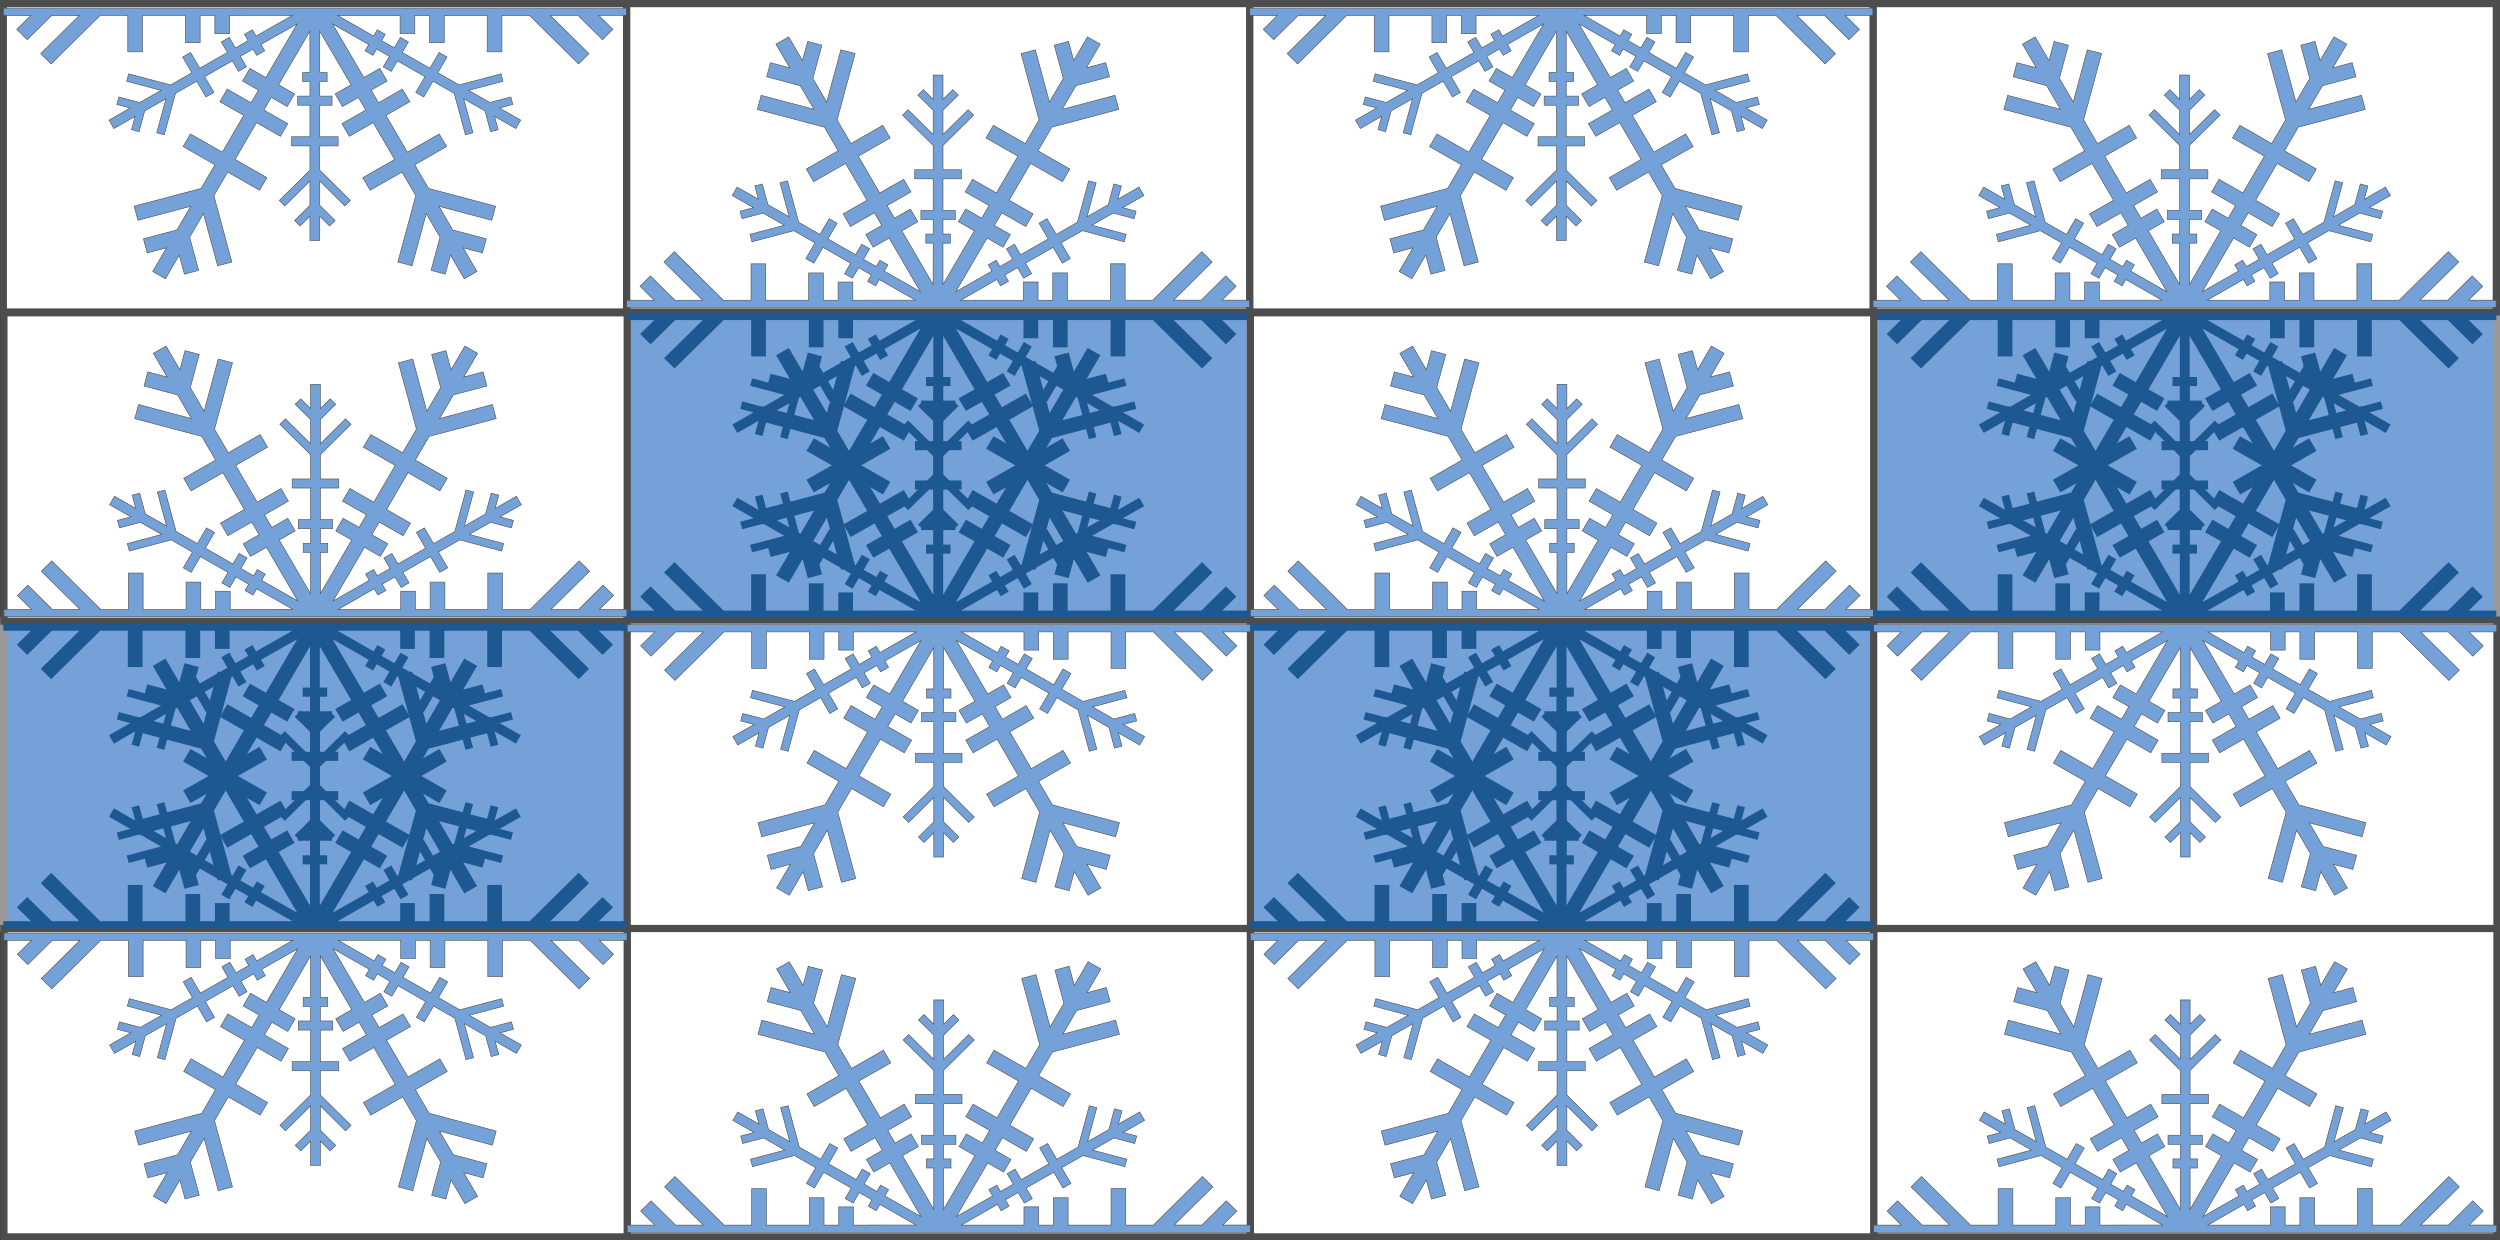
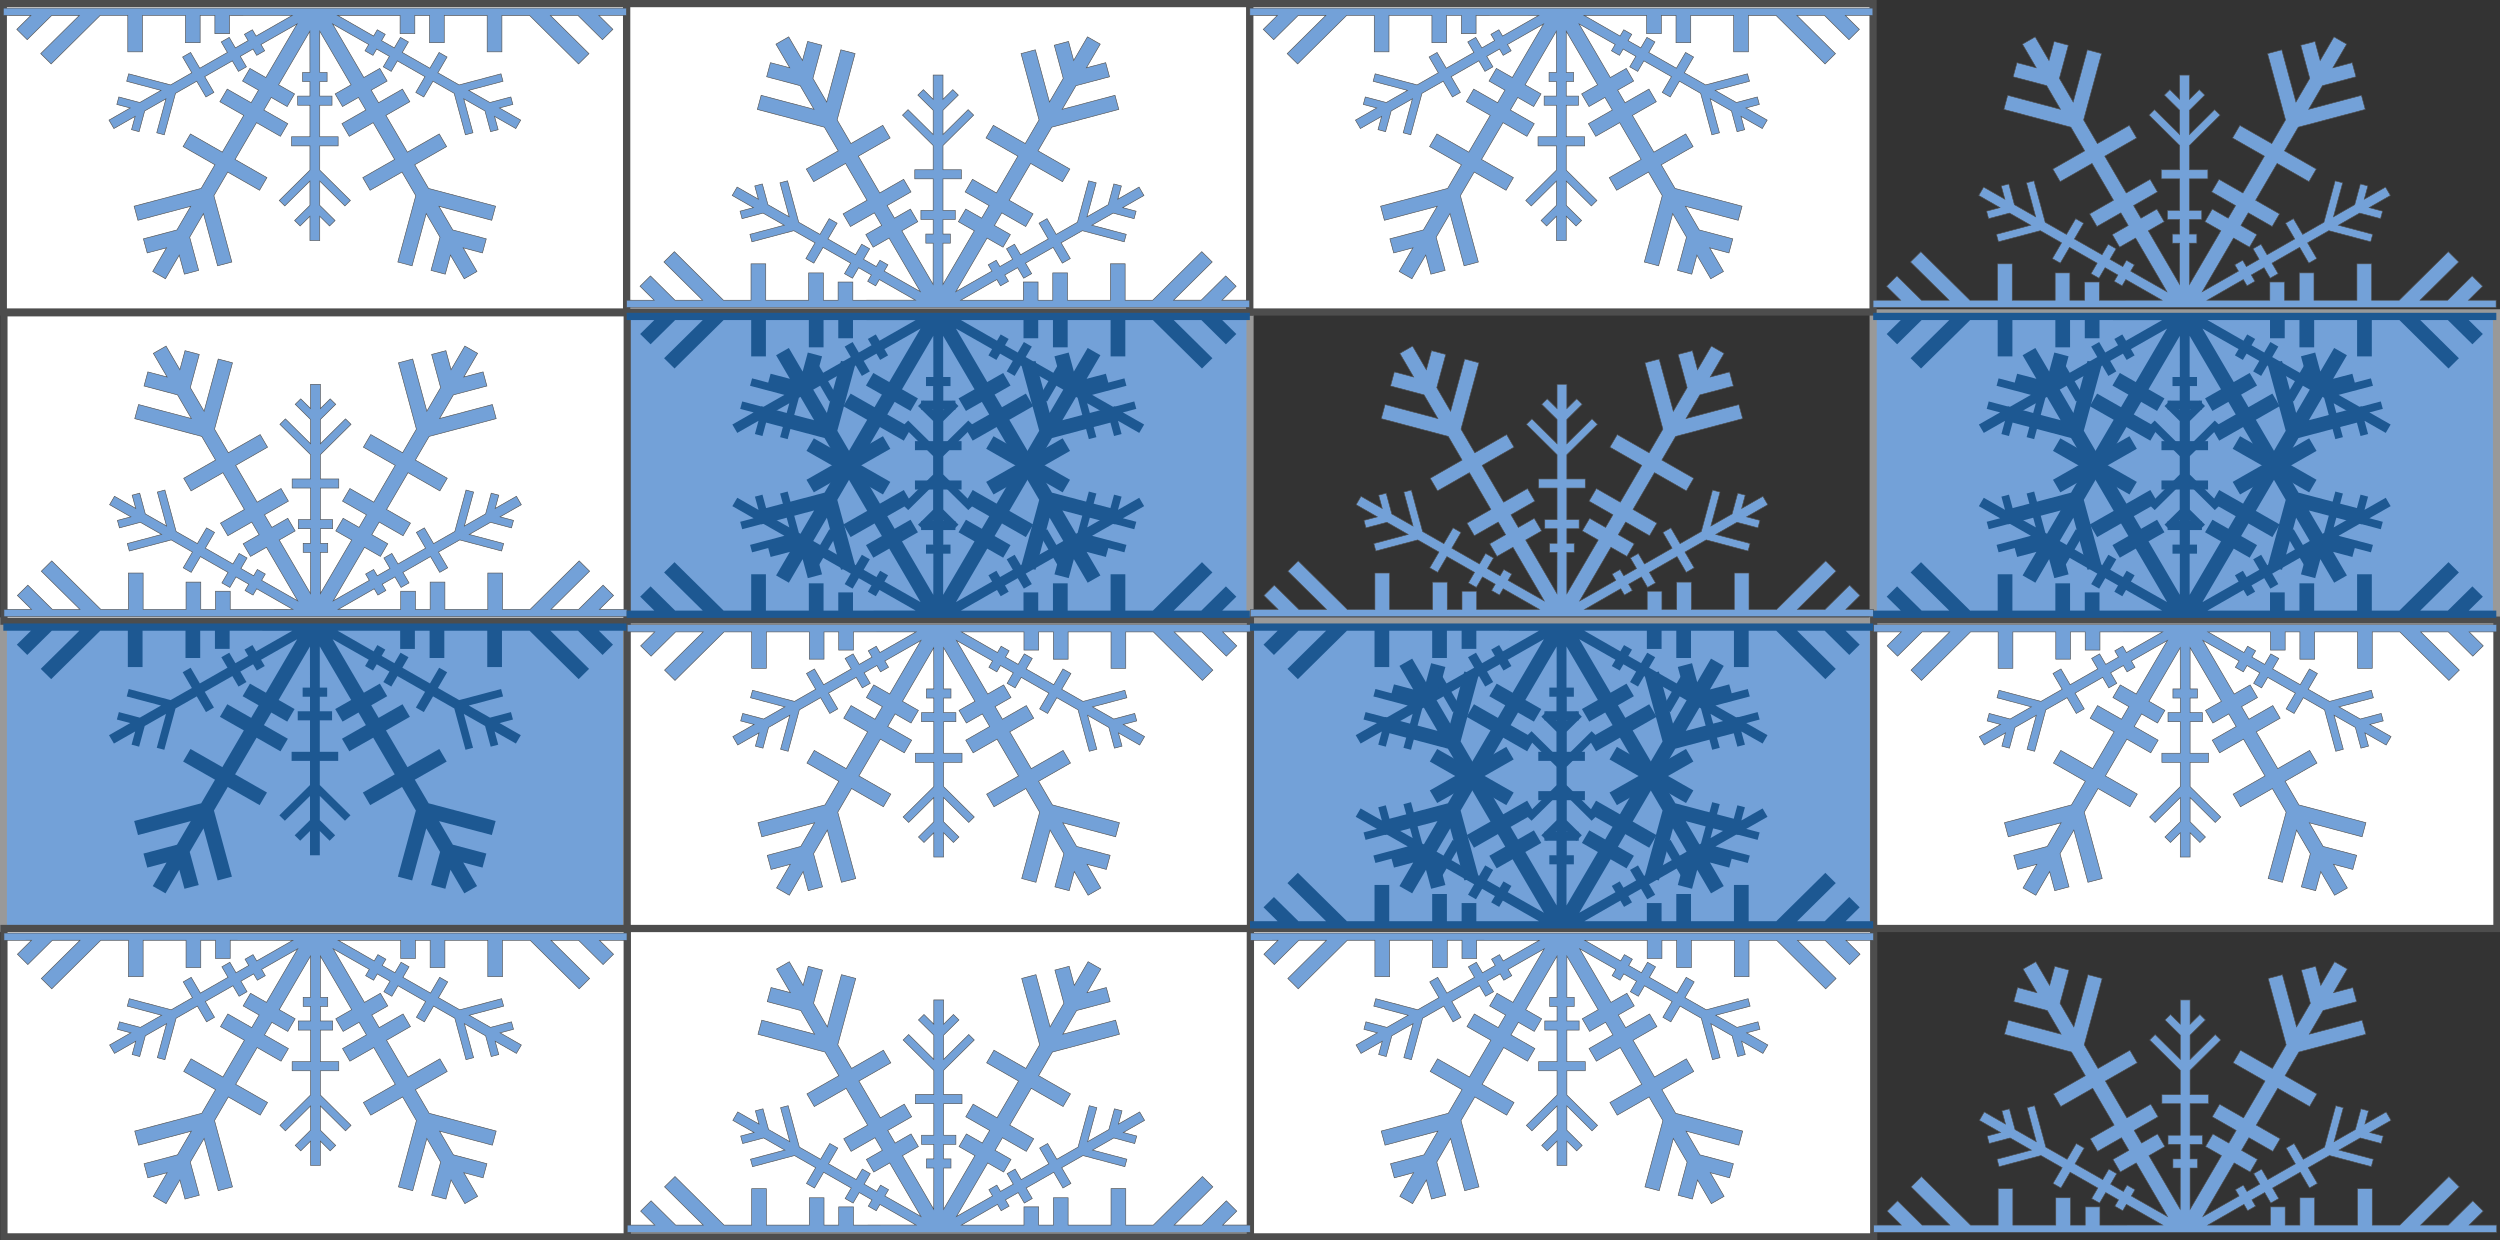
<svg xmlns="http://www.w3.org/2000/svg" xmlns:ns1="http://www.inkscape.org/namespaces/inkscape" xmlns:ns2="http://sodipodi.sourceforge.net/DTD/sodipodi-0.dtd" width="600.973mm" height="298.093mm" viewBox="0 0 2129.433 1056.236" id="svg4489" version="1.1" ns1:version="0.91 r13725" ns2:docname="snowflake3.svg">
  <rect x="0" y="0" width="2129.433" height="1056.236" fill="#333333" stroke="none" />
  <defs id="defs4491" />
  <ns2:namedview id="base" pagecolor="#ffffff" bordercolor="#666666" borderopacity="1.0" ns1:pageopacity="0.0" ns1:pageshadow="2" ns1:zoom="0.35" ns1:cx="1771.1451" ns1:cy="568.11807" ns1:document-units="px" ns1:current-layer="layer1" showgrid="false" fit-margin-top="0" fit-margin-left="0" fit-margin-right="0" fit-margin-bottom="0" ns1:window-width="1024" ns1:window-height="538" ns1:window-x="-8" ns1:window-y="-8" ns1:window-maximized="1" />
  <g ns1:label="Layer 1" ns1:groupmode="layer" id="layer1" transform="translate(1396.145,-44.244)">
    <g transform="matrix(1.067,0,0,1.067,-679.99,-22.5)" id="g59877">
      <g transform="translate(37.881,1287.944)" ns1:export-ydpi="71.559998" ns1:export-xdpi="71.559998" ns1:export-filename="D:\xLAUNCH\InkscapePortable\Data\settings\rect65977.png" style="fill:#73a1d8;fill-opacity:1" id="g983">
        <g style="fill:#73a1d8;fill-opacity:1" id="g981">
          <rect style="fill:#73a1d8;fill-opacity:1;stroke:#999999;stroke-width:5.725;stroke-linecap:square;stroke-opacity:1" id="rect973" width="245.491" height="497.61" x="730.169" y="-208.8" transform="matrix(0,-1,1,0,0,0)" ns1:export-filename="D:\BU do USB\GRAPHICSBaking BackUp New (I) MAM\zzz zOpenClipart\rect5875.png" ns1:export-xdpi="71.559998" ns1:export-ydpi="71.559998" />
          <rect style="fill:#73a1d8;fill-opacity:1;stroke:#999999;stroke-width:5.725;stroke-linecap:square;stroke-opacity:1" id="rect975" width="245.491" height="497.61" x="730.169" y="786.266" transform="matrix(0,-1,1,0,0,0)" ns1:export-filename="D:\BU do USB\GRAPHICSBaking BackUp New (I) MAM\zzz zOpenClipart\rect5875.png" ns1:export-xdpi="71.559998" ns1:export-ydpi="71.559998" />
          <rect style="fill:#73a1d8;fill-opacity:1;stroke:#999999;stroke-width:5.725;stroke-linecap:square;stroke-opacity:1" id="rect977" width="245.491" height="497.61" x="-729.68" y="-706.41" transform="matrix(0,1,1,0,0,0)" ns1:export-filename="D:\BU do USB\GRAPHICSBaking BackUp New (I) MAM\zzz zOpenClipart\rect5875.png" ns1:export-xdpi="71.559998" ns1:export-ydpi="71.559998" />
          <rect style="fill:#73a1d8;fill-opacity:1;stroke:#999999;stroke-width:5.725;stroke-linecap:square;stroke-opacity:1" id="rect979" width="245.491" height="497.61" x="-729.68" y="288.811" transform="matrix(0,1,1,0,0,0)" ns1:export-filename="D:\BU do USB\GRAPHICSBaking BackUp New (I) MAM\zzz zOpenClipart\rect5875.png" ns1:export-xdpi="71.559998" ns1:export-ydpi="71.559998" />
        </g>
      </g>
      <rect ns1:export-ydpi="71.559998" ns1:export-xdpi="71.559998" ns1:export-filename="D:\xLAUNCH\InkscapePortable\Data\settings\rect65977.png" style="fill:#ffffff;stroke:#4d4d4d;stroke-width:5.732;stroke-linecap:square;stroke-opacity:1" id="rect985" width="246.176" height="497.528" x="65.438" y="-171.001" transform="matrix(0,1,1,0,0,0)" />
-       <rect ns1:export-ydpi="71.559998" ns1:export-xdpi="71.559998" ns1:export-filename="D:\xLAUNCH\InkscapePortable\Data\settings\rect65977.png" style="fill:#ffffff;stroke:#4d4d4d;stroke-width:5.732;stroke-linecap:square;stroke-opacity:1" id="rect987" width="246.176" height="497.528" x="65.438" y="824.055" transform="matrix(0,1,1,0,0,0)" />
      <rect ns1:export-ydpi="71.559998" ns1:export-xdpi="71.559998" ns1:export-filename="D:\xLAUNCH\InkscapePortable\Data\settings\rect65977.png" style="fill:#ffffff;stroke:#4d4d4d;stroke-width:5.732;stroke-linecap:square;stroke-opacity:1" id="rect989" width="246.176" height="497.528" x="803.751" y="-170.502" transform="matrix(0,1,1,0,0,0)" />
-       <rect ns1:export-ydpi="71.559998" ns1:export-xdpi="71.559998" ns1:export-filename="D:\xLAUNCH\InkscapePortable\Data\settings\rect65977.png" style="fill:#ffffff;stroke:#4d4d4d;stroke-width:5.732;stroke-linecap:square;stroke-opacity:1" id="rect991" width="246.176" height="497.528" x="803.751" y="824.554" transform="matrix(0,1,1,0,0,0)" />
      <rect ns1:export-ydpi="71.559998" ns1:export-xdpi="71.559998" ns1:export-filename="D:\xLAUNCH\InkscapePortable\Data\settings\rect65977.png" style="fill:#ffffff;stroke:#4d4d4d;stroke-width:5.732;stroke-linecap:square;stroke-opacity:1" id="rect993" width="246.176" height="497.528" x="312.288" y="-668.03" transform="matrix(0,1,1,0,0,0)" />
      <rect ns1:export-ydpi="71.559998" ns1:export-xdpi="71.559998" ns1:export-filename="D:\xLAUNCH\InkscapePortable\Data\settings\rect65977.png" style="fill:#ffffff;stroke:#4d4d4d;stroke-width:5.732;stroke-linecap:square;stroke-opacity:1" id="rect995" width="246.176" height="497.528" x="-803.751" y="-170.502" transform="matrix(0,-1,1,0,0,0)" />
      <rect ns1:export-ydpi="71.559998" ns1:export-xdpi="71.559998" ns1:export-filename="D:\xLAUNCH\InkscapePortable\Data\settings\rect65977.png" style="fill:#ffffff;stroke:#4d4d4d;stroke-width:5.732;stroke-linecap:square;stroke-opacity:1" id="rect997" width="246.176" height="497.528" x="-803.751" y="824.554" transform="matrix(0,-1,1,0,0,0)" />
      <rect ns1:export-ydpi="71.559998" ns1:export-xdpi="71.559998" ns1:export-filename="D:\xLAUNCH\InkscapePortable\Data\settings\rect65977.png" style="fill:#ffffff;stroke:#4d4d4d;stroke-width:5.732;stroke-linecap:square;stroke-opacity:1" id="rect999" width="246.176" height="497.528" x="-311.615" y="-668.529" transform="matrix(0,-1,1,0,0,0)" />
      <rect ns1:export-ydpi="71.559998" ns1:export-xdpi="71.559998" ns1:export-filename="D:\xLAUNCH\InkscapePortable\Data\settings\rect65977.png" style="fill:#ffffff;stroke:#4d4d4d;stroke-width:5.732;stroke-linecap:square;stroke-opacity:1" id="rect1001" width="246.176" height="497.528" x="-311.615" y="326.527" transform="matrix(0,-1,1,0,0,0)" />
      <rect ns1:export-ydpi="71.559998" ns1:export-xdpi="71.559998" ns1:export-filename="D:\xLAUNCH\InkscapePortable\Data\settings\rect65977.png" style="fill:#ffffff;stroke:#4d4d4d;stroke-width:5.732;stroke-linecap:square;stroke-opacity:1" id="rect1003" width="246.176" height="497.528" x="-1049.928" y="-668.03" transform="matrix(0,-1,1,0,0,0)" />
      <rect ns1:export-ydpi="71.559998" ns1:export-xdpi="71.559998" ns1:export-filename="D:\xLAUNCH\InkscapePortable\Data\settings\rect65977.png" style="fill:#ffffff;stroke:#4d4d4d;stroke-width:5.732;stroke-linecap:square;stroke-opacity:1" id="rect1005" width="246.176" height="497.528" x="-1049.928" y="327.026" transform="matrix(0,-1,1,0,0,0)" />
      <g transform="translate(37.881,1287.944)" ns1:export-ydpi="71.559998" ns1:export-xdpi="71.559998" ns1:export-filename="D:\xLAUNCH\InkscapePortable\Data\settings\rect65977.png" style="fill:#1d5892;fill-opacity:1" id="g1015">
        <path ns1:connector-curvature="0" style="fill:#1d5892;fill-opacity:1;stroke:none;stroke-width:0.486px;stroke-linecap:butt;stroke-linejoin:miter;stroke-opacity:1" d="m -208.8,-969.863 0,-5.797 497.456,0 0,5.797 -22.033,0 11.261,11.111 -8.324,8.213 -19.585,-19.324 -22.033,0 30.846,30.435 -8.324,8.213 -39.17,-38.648 -22.033,0 0,28.986 -11.751,0 0,-28.986 -34.274,0 0,21.74 -11.751,0 0,-21.74 -11.751,0 0,14.493 -11.751,0 0,-14.493 -49.941,0 28.789,16.46 2.938,-5.021 6.36,3.623 -2.938,5.021 10.177,5.797 4.896,-8.368 6.36,3.623 -4.896,8.368 22.049,12.561 7.344,-12.551 6.36,3.623 -7.344,12.551 16.961,9.662 33.442,-8.841 1.613,5.939 -27.422,7.25 16.961,9.662 16.721,-4.421 1.613,5.939 -10.701,2.829 16.961,9.662 -3.917,6.694 -16.961,-9.662 2.867,10.559 -6.019,1.591 -4.481,-16.498 -16.961,-9.662 7.348,27.057 -6.019,1.591 -8.961,-32.996 -16.961,-9.662 -7.344,12.551 -6.36,-3.623 7.344,-12.551 -22.049,-12.561 -4.896,8.368 -6.36,-3.623 4.896,-8.368 -10.177,-5.797 -2.938,5.021 -6.36,-3.623 2.938,-5.021 -28.842,-16.37 24.971,42.674 12.721,-7.246 5.875,10.041 -12.721,7.246 5.876,10.041 19.081,-10.87 5.875,10.041 -19.081,10.87 17.137,29.286 25.441,-14.493 5.876,10.041 -25.441,14.493 11.016,18.827 53.507,14.146 -3.047,11.219 -42.137,-11.14 11.017,18.827 26.753,7.073 -3.047,11.219 -15.383,-4.067 11.016,18.827 -10.177,5.797 -11.017,-18.827 -4.122,15.178 -11.37,-3.006 7.169,-26.397 -11.017,-18.827 -11.29,41.575 -11.37,-3.006 14.337,-52.794 -11.016,-18.827 -25.442,14.493 -5.875,-10.041 25.441,-14.493 -17.137,-29.287 -19.081,10.87 -5.875,-10.041 19.081,-10.87 -5.875,-10.041 -12.721,7.247 -5.875,-10.041 12.721,-7.246 -25.023,-42.695 0,32.851 5.875,0 0,7.247 -5.875,0 0,11.594 9.792,0 0,7.246 -9.792,0 0,25.121 14.689,0 0,7.246 -14.689,0 0,19.324 24.481,24.155 -4.407,4.348 -20.074,-19.807 0,19.324 12.241,12.078 -4.407,4.348 -7.834,-7.73 0,19.324 -7.834,0 0,-19.324 -7.834,7.73 -4.407,-4.348 12.24,-12.078 0,-19.324 -20.075,19.807 -4.407,-4.348 24.481,-24.155 0,-19.324 -14.689,0 0,-7.246 14.689,0 0,-25.121 -9.792,0 0,-7.246 9.792,0 0,-11.594 -5.875,0 0,-7.247 5.875,0 -0.052,-32.83 -24.971,42.674 12.721,7.246 -5.876,10.041 -12.721,-7.247 -5.875,10.041 19.081,10.87 -5.875,10.041 -19.081,-10.87 -17.137,29.287 25.441,14.493 -5.875,10.041 -25.442,-14.493 -11.016,18.827 14.337,52.794 -11.37,3.006 -11.29,-41.575 -11.016,18.827 7.169,26.397 -11.37,3.006 -4.122,-15.178 -11.016,18.827 -10.177,-5.797 11.017,-18.827 -15.383,4.067 -3.047,-11.219 26.754,-7.073 11.016,-18.827 -42.137,11.14 -3.047,-11.219 53.507,-14.146 11.016,-18.827 -25.442,-14.493 5.876,-10.041 25.442,14.493 17.137,-29.286 -19.081,-10.87 5.875,-10.041 19.081,10.87 5.875,-10.041 -12.721,-7.246 5.875,-10.041 12.721,7.246 24.971,-42.674 -28.842,16.37 2.938,5.021 -6.36,3.623 -2.938,-5.021 -10.177,5.797 4.896,8.368 -6.36,3.623 -4.896,-8.368 -22.049,12.561 7.344,12.551 -6.36,3.623 -7.344,-12.551 -16.961,9.662 -8.961,32.996 -6.02,-1.591 7.348,-27.057 -16.961,9.662 -4.481,16.498 -6.019,-1.591 2.867,-10.559 -16.961,9.662 -3.917,-6.694 16.961,-9.662 -10.701,-2.829 1.613,-5.939 16.721,4.421 16.961,-9.662 -27.422,-7.25 1.613,-5.939 33.442,8.841 16.961,-9.662 -7.344,-12.551 6.36,-3.623 7.344,12.551 22.049,-12.561 -4.896,-8.368 6.36,-3.623 4.896,8.368 10.177,-5.797 -2.938,-5.021 6.36,-3.623 2.938,5.021 28.834,-16.425 -49.986,-0.036 0,14.493 -11.751,0 0,-14.493 -11.751,0 0,21.74 -11.751,0 0,-21.74 -34.274,0 0,28.986 -11.751,0 0,-28.986 -22.033,0 -39.17,38.648 -8.323,-8.213 30.846,-30.435 -22.033,0 -19.585,19.324 -8.324,-8.213 11.261,-11.111 z" id="path1007" ns1:export-filename="D:\BU do USB\GRAPHICSBaking BackUp New (I) MAM\zzz zOpenClipart\rect5875.png" ns1:export-xdpi="71.559998" ns1:export-ydpi="71.559998" />
        <path ns1:connector-curvature="0" style="fill:#1d5892;fill-opacity:1;stroke:none;stroke-width:0.486px;stroke-linecap:butt;stroke-linejoin:miter;stroke-opacity:1" d="m 786.266,-969.863 0,-5.797 497.456,0 0,5.797 -22.033,0 11.261,11.111 -8.323,8.213 -19.585,-19.324 -22.033,0 30.846,30.435 -8.323,8.213 -39.17,-38.648 -22.033,0 0,28.986 -11.751,0 0,-28.986 -34.274,0 0,21.74 -11.751,0 0,-21.74 -11.751,0 0,14.493 -11.751,0 0,-14.493 -49.941,0 28.789,16.46 2.938,-5.021 6.361,3.623 -2.938,5.021 10.177,5.797 4.896,-8.368 6.36,3.623 -4.896,8.368 22.049,12.561 7.344,-12.551 6.36,3.623 -7.344,12.551 16.961,9.662 33.442,-8.841 1.613,5.939 -27.422,7.25 16.961,9.662 16.721,-4.421 1.613,5.939 -10.701,2.829 16.961,9.662 -3.917,6.694 -16.961,-9.662 2.867,10.559 -6.019,1.591 -4.481,-16.498 -16.961,-9.662 7.348,27.057 -6.019,1.591 -8.961,-32.996 -16.961,-9.662 -7.344,12.551 -6.36,-3.623 7.344,-12.551 -22.049,-12.561 -4.896,8.368 -6.36,-3.623 4.896,-8.368 -10.177,-5.797 -2.938,5.021 -6.36,-3.623 2.938,-5.021 -28.842,-16.37 24.971,42.674 12.721,-7.246 5.875,10.041 -12.721,7.246 5.875,10.041 19.081,-10.87 5.875,10.041 -19.081,10.87 17.137,29.286 25.441,-14.493 5.876,10.041 -25.442,14.493 11.016,18.827 53.507,14.146 -3.047,11.219 -42.137,-11.14 11.017,18.827 26.753,7.073 -3.047,11.219 -15.383,-4.067 11.017,18.827 -10.177,5.797 -11.017,-18.827 -4.122,15.178 -11.37,-3.006 7.169,-26.397 -11.017,-18.827 -11.29,41.575 -11.37,-3.006 14.337,-52.794 -11.016,-18.827 -25.442,14.493 -5.875,-10.041 25.441,-14.493 -17.137,-29.287 -19.081,10.87 -5.875,-10.041 19.081,-10.87 -5.875,-10.041 -12.721,7.247 -5.875,-10.041 12.72,-7.246 -25.023,-42.695 0,32.851 5.875,0 0,7.247 -5.875,0 0,11.594 9.792,0 0,7.246 -9.792,0 0,25.121 14.689,0 0,7.246 -14.689,0 0,19.324 24.481,24.155 -4.407,4.348 -20.074,-19.807 0,19.324 12.241,12.078 -4.407,4.348 -7.834,-7.73 0,19.324 -7.834,0 0,-19.324 -7.834,7.73 -4.407,-4.348 12.241,-12.078 0,-19.324 -20.074,19.807 -4.407,-4.348 24.481,-24.155 0,-19.324 -14.688,0 0,-7.246 14.688,0 0,-25.121 -9.792,0 0,-7.246 9.792,0 0,-11.594 -5.875,0 0,-7.247 5.875,0 -0.053,-32.83 -24.971,42.674 12.721,7.246 -5.875,10.041 -12.721,-7.247 -5.875,10.041 19.081,10.87 -5.875,10.041 -19.081,-10.87 -17.137,29.287 25.442,14.493 -5.875,10.041 -25.442,-14.493 -11.016,18.827 14.337,52.794 -11.37,3.006 -11.29,-41.575 -11.016,18.827 7.169,26.397 -11.37,3.006 -4.122,-15.178 -11.016,18.827 -10.177,-5.797 11.017,-18.827 -15.383,4.067 -3.047,-11.219 26.754,-7.073 11.016,-18.827 -42.137,11.14 -3.047,-11.219 53.507,-14.146 11.016,-18.827 -25.442,-14.493 5.876,-10.041 25.442,14.493 17.137,-29.286 -19.081,-10.87 5.875,-10.041 19.081,10.87 5.875,-10.041 -12.721,-7.246 5.875,-10.041 12.721,7.246 24.971,-42.674 -28.842,16.37 2.938,5.021 -6.36,3.623 -2.938,-5.021 -10.177,5.797 4.896,8.368 -6.36,3.623 -4.896,-8.368 -22.049,12.561 7.344,12.551 -6.36,3.623 -7.344,-12.551 -16.961,9.662 -8.961,32.996 -6.02,-1.591 7.348,-27.057 -16.961,9.662 -4.481,16.498 -6.019,-1.591 2.867,-10.559 -16.961,9.662 -3.917,-6.694 16.961,-9.662 -10.701,-2.829 1.613,-5.939 16.721,4.421 16.961,-9.662 -27.422,-7.25 1.613,-5.939 33.442,8.841 16.961,-9.662 -7.344,-12.551 6.36,-3.623 7.344,12.551 22.049,-12.561 -4.896,-8.368 6.36,-3.623 4.896,8.368 10.177,-5.797 -2.938,-5.021 6.36,-3.623 2.938,5.021 28.834,-16.425 -49.986,-0.036 0,14.493 -11.751,0 0,-14.493 -11.751,0 0,21.74 -11.751,0 0,-21.74 -34.273,0 0,28.986 -11.751,0 0,-28.986 -22.033,0 -39.17,38.648 -8.323,-8.213 30.846,-30.435 -22.033,0 -19.585,19.324 -8.324,-8.213 11.261,-11.111 z" id="path1009" ns1:export-filename="D:\BU do USB\GRAPHICSBaking BackUp New (I) MAM\zzz zOpenClipart\rect5875.png" ns1:export-xdpi="71.559998" ns1:export-ydpi="71.559998" />
-         <path ns1:connector-curvature="0" style="fill:#1d5892;fill-opacity:1;stroke:none;stroke-width:0.486px;stroke-linecap:butt;stroke-linejoin:miter;stroke-opacity:1" d="m -706.41,-489.987 0,5.797 497.456,0 0,-5.797 -22.033,0 11.261,-11.111 -8.324,-8.213 -19.585,19.324 -22.033,0 30.846,-30.435 -8.324,-8.213 -39.17,38.648 -22.033,0 0,-28.986 -11.751,0 0,28.986 -34.274,0 0,-21.74 -11.751,0 0,21.74 -11.751,0 0,-14.493 -11.751,0 0,14.493 -49.941,0 28.789,-16.46 2.938,5.021 6.36,-3.623 -2.938,-5.021 10.177,-5.797 4.896,8.368 6.36,-3.623 -4.896,-8.368 22.049,-12.561 7.344,12.551 6.36,-3.623 -7.344,-12.551 16.961,-9.662 33.442,8.841 1.613,-5.939 -27.422,-7.25 16.961,-9.662 16.721,4.421 1.613,-5.939 -10.701,-2.829 16.961,-9.662 -3.917,-6.694 -16.961,9.662 2.867,-10.559 -6.019,-1.591 -4.481,16.498 -16.961,9.662 7.348,-27.057 -6.019,-1.591 -8.961,32.996 -16.961,9.662 -7.344,-12.551 -6.36,3.623 7.344,12.551 -22.049,12.561 -4.896,-8.368 -6.36,3.623 4.896,8.368 -10.177,5.797 -2.938,-5.021 -6.36,3.623 2.938,5.021 -28.842,16.37 24.971,-42.674 12.721,7.246 5.875,-10.041 -12.721,-7.246 5.876,-10.041 19.081,10.87 5.875,-10.041 -19.081,-10.87 17.137,-29.286 25.441,14.493 5.876,-10.041 -25.441,-14.493 11.016,-18.827 53.507,-14.146 -3.047,-11.219 -42.137,11.14 11.017,-18.827 26.753,-7.073 -3.047,-11.219 -15.383,4.067 11.016,-18.827 -10.177,-5.797 -11.017,18.827 -4.122,-15.178 -11.37,3.006 7.169,26.397 -11.017,18.827 -11.29,-41.575 -11.37,3.006 14.337,52.794 -11.016,18.827 -25.442,-14.493 -5.875,10.041 25.441,14.493 -17.137,29.287 -19.081,-10.87 -5.875,10.041 19.081,10.87 -5.875,10.041 -12.721,-7.247 -5.875,10.041 12.721,7.246 -25.023,42.695 0,-32.851 5.875,0 0,-7.247 -5.875,0 0,-11.594 9.792,0 0,-7.246 -9.792,0 0,-25.121 14.689,0 0,-7.246 -14.689,0 0,-19.324 24.481,-24.155 -4.407,-4.348 -20.074,19.807 0,-19.324 12.241,-12.078 -4.407,-4.348 -7.834,7.73 0,-19.324 -7.834,0 0,19.324 -7.834,-7.73 -4.407,4.348 12.24,12.078 0,19.324 -20.075,-19.807 -4.407,4.348 24.481,24.155 0,19.324 -14.689,0 0,7.246 14.689,0 0,25.121 -9.792,0 0,7.246 9.792,0 0,11.594 -5.875,0 0,7.247 5.875,0 -0.052,32.83 -24.971,-42.674 12.721,-7.246 -5.876,-10.041 -12.721,7.247 -5.875,-10.041 19.081,-10.87 -5.875,-10.041 -19.081,10.87 -17.137,-29.287 25.442,-14.493 -5.875,-10.041 -25.442,14.493 -11.016,-18.827 14.337,-52.794 -11.37,-3.006 -11.29,41.575 -11.016,-18.827 7.169,-26.397 -11.37,-3.006 -4.122,15.178 -11.016,-18.827 -10.177,5.797 11.017,18.827 -15.383,-4.067 -3.047,11.219 26.754,7.073 11.016,18.827 -42.137,-11.14 -3.047,11.219 53.507,14.146 11.016,18.827 -25.442,14.493 5.876,10.041 25.442,-14.493 17.137,29.286 -19.081,10.87 5.875,10.041 19.081,-10.87 5.875,10.041 -12.721,7.246 5.875,10.041 12.721,-7.246 24.971,42.674 -28.842,-16.37 2.938,-5.021 -6.36,-3.623 -2.938,5.021 -10.177,-5.797 4.896,-8.368 -6.36,-3.623 -4.896,8.368 -22.049,-12.561 7.344,-12.551 -6.36,-3.623 -7.344,12.551 -16.961,-9.662 -8.961,-32.996 -6.02,1.591 7.348,27.057 -16.961,-9.662 -4.481,-16.498 -6.019,1.591 2.867,10.559 -16.961,-9.662 -3.917,6.694 16.961,9.662 -10.701,2.829 1.613,5.939 16.721,-4.421 16.961,9.662 -27.422,7.25 1.613,5.939 33.442,-8.841 16.961,9.662 -7.344,12.551 6.36,3.623 7.344,-12.551 22.049,12.561 -4.896,8.368 6.36,3.623 4.896,-8.368 10.177,5.797 -2.938,5.021 6.36,3.623 2.938,-5.021 28.834,16.425 -49.986,0.036 0,-14.493 -11.751,0 0,14.493 -11.751,0 0,-21.74 -11.751,0 0,21.74 -34.274,0 0,-28.986 -11.751,0 0,28.986 -22.033,0 -39.17,-38.648 -8.323,8.213 30.846,30.435 -22.033,0 -19.585,-19.324 -8.324,8.213 11.261,11.111 z" id="path1011" ns1:export-filename="D:\BU do USB\GRAPHICSBaking BackUp New (I) MAM\zzz zOpenClipart\rect5875.png" ns1:export-xdpi="71.559998" ns1:export-ydpi="71.559998" />
        <path ns1:connector-curvature="0" style="fill:#1d5892;fill-opacity:1;stroke:none;stroke-width:0.486px;stroke-linecap:butt;stroke-linejoin:miter;stroke-opacity:1" d="m 288.81,-489.987 0,5.797 497.456,0 0,-5.797 -22.033,0 11.261,-11.111 -8.324,-8.213 -19.585,19.324 -22.033,0 30.846,-30.435 -8.324,-8.213 -39.17,38.648 -22.033,0 0,-28.986 -11.751,0 0,28.986 -34.274,0 0,-21.74 -11.751,0 0,21.74 -11.751,0 0,-14.493 -11.751,0 0,14.493 -49.941,0 28.789,-16.46 2.938,5.021 6.36,-3.623 -2.938,-5.021 10.177,-5.797 4.896,8.368 6.36,-3.623 -4.896,-8.368 22.049,-12.561 7.344,12.551 6.36,-3.623 -7.344,-12.551 16.961,-9.662 33.442,8.841 1.613,-5.939 -27.422,-7.25 16.961,-9.662 16.721,4.421 1.613,-5.939 -10.701,-2.829 16.961,-9.662 -3.917,-6.694 -16.961,9.662 2.867,-10.559 -6.019,-1.591 -4.481,16.498 -16.961,9.662 7.348,-27.057 -6.019,-1.591 -8.961,32.996 -16.961,9.662 -7.344,-12.551 -6.36,3.623 7.344,12.551 -22.049,12.561 -4.896,-8.368 -6.36,3.623 4.896,8.368 -10.177,5.797 -2.938,-5.021 -6.36,3.623 2.938,5.021 -28.842,16.37 24.971,-42.674 12.721,7.246 5.875,-10.041 -12.721,-7.246 5.876,-10.041 19.081,10.87 5.875,-10.041 -19.081,-10.87 17.137,-29.286 25.441,14.493 5.876,-10.041 -25.441,-14.493 11.016,-18.827 53.507,-14.146 -3.047,-11.219 -42.137,11.14 11.017,-18.827 26.753,-7.073 -3.047,-11.219 -15.383,4.067 11.016,-18.827 -10.177,-5.797 -11.017,18.827 -4.122,-15.178 -11.37,3.006 7.169,26.397 -11.017,18.827 -11.29,-41.575 -11.37,3.006 14.337,52.794 -11.016,18.827 -25.442,-14.493 -5.875,10.041 25.441,14.493 -17.137,29.287 -19.081,-10.87 -5.875,10.041 19.081,10.87 -5.875,10.041 -12.721,-7.247 -5.875,10.041 12.721,7.246 -25.023,42.695 0,-32.851 5.875,0 0,-7.247 -5.875,0 0,-11.594 9.792,0 0,-7.246 -9.792,0 0,-25.121 14.689,0 0,-7.246 -14.689,0 0,-19.324 24.481,-24.155 -4.407,-4.348 -20.074,19.807 0,-19.324 12.241,-12.078 -4.407,-4.348 -7.834,7.73 0,-19.324 -7.834,0 0,19.324 -7.834,-7.73 -4.407,4.348 12.24,12.078 0,19.324 -20.075,-19.807 -4.407,4.348 24.481,24.155 0,19.324 -14.689,0 0,7.246 14.689,0 0,25.121 -9.792,0 0,7.246 9.792,0 0,11.594 -5.875,0 0,7.247 5.875,0 -0.052,32.83 -24.971,-42.674 12.721,-7.246 -5.876,-10.041 -12.721,7.247 -5.875,-10.041 19.081,-10.87 -5.875,-10.041 -19.081,10.87 -17.137,-29.287 25.442,-14.493 -5.875,-10.041 -25.442,14.493 -11.016,-18.827 14.337,-52.794 -11.37,-3.006 -11.29,41.575 -11.016,-18.827 7.169,-26.397 -11.37,-3.006 -4.122,15.178 -11.016,-18.827 -10.177,5.797 11.017,18.827 -15.383,-4.067 -3.047,11.219 26.754,7.073 11.016,18.827 -42.137,-11.14 -3.047,11.219 53.507,14.146 11.016,18.827 -25.442,14.493 5.876,10.041 25.442,-14.493 17.137,29.286 -19.081,10.87 5.875,10.041 19.081,-10.87 5.875,10.041 -12.721,7.246 5.875,10.041 12.721,-7.246 24.971,42.674 -28.842,-16.37 2.938,-5.021 -6.36,-3.623 -2.938,5.021 -10.177,-5.797 4.896,-8.368 -6.36,-3.623 -4.896,8.368 -22.049,-12.561 7.344,-12.551 -6.36,-3.623 -7.344,12.551 -16.961,-9.662 -8.961,-32.996 -6.02,1.591 7.348,27.057 -16.961,-9.662 -4.481,-16.498 -6.019,1.591 2.867,10.559 -16.961,-9.662 -3.917,6.694 16.961,9.662 -10.701,2.829 1.613,5.939 16.721,-4.421 16.961,9.662 -27.422,7.25 1.613,5.939 33.442,-8.841 16.961,9.662 -7.344,12.551 6.36,3.623 7.344,-12.551 22.049,12.561 -4.896,8.368 6.36,3.623 4.896,-8.368 10.177,5.797 -2.938,5.021 6.36,3.623 2.938,-5.021 28.834,16.425 -49.986,0.036 0,-14.493 -11.751,0 0,14.493 -11.751,0 0,-21.74 -11.751,0 0,21.74 -34.274,0 0,-28.986 -11.751,0 0,28.986 -22.033,0 -39.17,-38.648 -8.323,8.213 30.846,30.435 -22.033,0 -19.585,-19.324 -8.324,8.213 11.261,11.111 z" id="path1013" ns1:export-filename="D:\BU do USB\GRAPHICSBaking BackUp New (I) MAM\zzz zOpenClipart\rect5875.png" ns1:export-xdpi="71.559998" ns1:export-ydpi="71.559998" />
      </g>
-       <rect ns1:export-ydpi="71.559998" ns1:export-xdpi="71.559998" ns1:export-filename="D:\xLAUNCH\InkscapePortable\Data\settings\rect65977.png" style="fill:#ffffff;stroke:#4d4d4d;stroke-width:5.732;stroke-linecap:square;stroke-opacity:1" id="rect1017" width="246.176" height="497.528" x="312.288" y="327.026" transform="matrix(0,1,1,0,0,0)" />
      <g transform="translate(37.881,1287.944)" ns1:export-ydpi="71.559998" ns1:export-xdpi="71.559998" ns1:export-filename="D:\xLAUNCH\InkscapePortable\Data\settings\rect65977.png" style="fill:#73a1d8;fill-opacity:1" id="g1043">
        <path ns1:connector-curvature="0" style="fill:#73a1d8;fill-opacity:1;stroke:#4d4d4d;stroke-width:0.487px;stroke-linecap:butt;stroke-linejoin:miter;stroke-opacity:1" d="m 786.673,-720.956 0,-5.813 497.374,0 0,5.813 -22.029,0 11.259,11.142 -8.322,8.236 -19.582,-19.378 -22.029,0 30.841,30.52 -8.322,8.236 -39.163,-38.756 -22.029,0 0,29.067 -11.749,0 0,-29.067 -34.268,0 0,21.8 -11.749,0 0,-21.8 -11.749,0 0,14.534 -11.749,0 0,-14.534 -49.933,0 28.784,16.506 2.937,-5.035 6.359,3.633 -2.937,5.035 10.175,5.813 4.895,-8.391 6.359,3.633 -4.896,8.391 22.046,12.596 7.343,-12.586 6.359,3.633 -7.343,12.586 16.958,9.689 33.436,-8.866 1.613,5.956 -27.418,7.27 16.958,9.689 16.718,-4.433 1.613,5.956 -10.7,2.837 16.958,9.689 -3.916,6.713 -16.958,-9.689 2.867,10.588 -6.018,1.596 -4.48,-16.544 -16.958,-9.689 7.347,27.132 -6.018,1.596 -8.959,-33.089 -16.958,-9.689 -7.343,12.586 -6.359,-3.634 7.343,-12.586 -22.046,-12.596 -4.896,8.391 -6.359,-3.633 4.895,-8.391 -10.175,-5.813 -2.937,5.035 -6.359,-3.633 2.937,-5.035 -28.837,-16.416 24.966,42.794 12.719,-7.267 5.875,10.069 -12.719,7.267 5.875,10.069 19.078,-10.9 5.875,10.069 -19.078,10.9 17.134,29.368 25.437,-14.534 5.875,10.069 -25.437,14.533 11.014,18.88 53.498,14.186 -3.046,11.25 -42.13,-11.171 11.015,18.88 26.749,7.093 -3.046,11.25 -15.381,-4.078 11.015,18.88 -10.175,5.813 -11.015,-18.88 -4.121,15.221 -11.368,-3.014 7.168,-26.471 -11.015,-18.879 -11.289,41.691 -11.368,-3.014 14.335,-52.942 -11.015,-18.88 -25.437,14.534 -5.875,-10.069 25.437,-14.533 -17.134,-29.368 -19.078,10.9 -5.875,-10.069 19.078,-10.9 -5.875,-10.069 -12.719,7.267 -5.875,-10.069 12.719,-7.267 -25.019,-42.815 0,32.943 5.874,0 0,7.267 -5.874,0 0,11.627 9.791,0 0,7.267 -9.791,0 0,25.191 14.686,0 0,7.267 -14.686,0 0,19.378 24.477,24.223 -4.406,4.36 -20.071,-19.862 0,19.378 12.238,12.111 -4.406,4.36 -7.833,-7.751 0,19.378 -7.833,0 0,-19.378 -7.833,7.751 -4.406,-4.36 12.239,-12.111 0,-19.378 -20.071,19.862 -4.406,-4.36 24.477,-24.223 0,-19.378 -14.686,0 0,-7.267 14.686,0 0,-25.191 -9.791,0 0,-7.267 9.791,0 0,-11.627 -5.875,0 0,-7.267 5.875,0 -0.053,-32.922 -24.966,42.794 12.719,7.267 -5.875,10.069 -12.719,-7.267 -5.875,10.069 19.078,10.9 -5.875,10.069 -19.078,-10.9 -17.134,29.368 25.437,14.533 -5.874,10.069 -25.437,-14.534 -11.015,18.88 14.335,52.942 -11.368,3.014 -11.289,-41.691 -11.015,18.879 7.167,26.471 -11.368,3.014 -4.121,-15.221 -11.015,18.88 -10.175,-5.813 11.015,-18.88 -15.381,4.078 -3.046,-11.25 26.749,-7.093 11.015,-18.88 -42.13,11.171 -3.046,-11.25 53.498,-14.186 11.015,-18.88 -25.437,-14.533 5.875,-10.069 25.437,14.534 17.134,-29.368 -19.078,-10.9 5.874,-10.069 19.078,10.9 5.874,-10.069 -12.719,-7.267 5.874,-10.069 12.719,7.267 24.967,-42.794 -28.837,16.416 2.937,5.035 -6.359,3.633 -2.937,-5.035 -10.175,5.813 4.895,8.391 -6.359,3.633 -4.896,-8.391 -22.046,12.596 7.343,12.586 -6.359,3.634 -7.343,-12.586 -16.958,9.689 -8.959,33.089 -6.019,-1.596 7.347,-27.132 -16.958,9.689 -4.48,16.544 -6.018,-1.596 2.867,-10.588 -16.958,9.689 -3.916,-6.713 16.958,-9.689 -10.7,-2.837 1.613,-5.956 16.718,4.433 16.958,-9.689 -27.418,-7.27 1.613,-5.956 33.436,8.866 16.958,-9.689 -7.343,-12.586 6.359,-3.633 7.343,12.586 22.046,-12.596 -4.895,-8.391 6.359,-3.633 4.895,8.391 10.175,-5.813 -2.937,-5.035 6.359,-3.633 2.937,5.035 28.829,-16.471 -49.978,-0.036 0,14.533 -11.749,0 0,-14.533 -11.749,0 0,21.8 -11.749,0 0,-21.8 -34.268,0 0,29.067 -11.749,0 0,-29.067 -22.029,0 -39.163,38.756 -8.322,-8.236 30.841,-30.52 -22.029,0 -19.582,19.378 -8.322,-8.236 11.26,-11.142 z" id="path1019" />
        <path ns1:connector-curvature="0" style="fill:#73a1d8;fill-opacity:1;stroke:#4d4d4d;stroke-width:0.487px;stroke-linecap:butt;stroke-linejoin:miter;stroke-opacity:1" d="m -706.41,-1213.092 0,-5.814 497.374,0 0,5.814 -22.029,0 11.259,11.142 -8.322,8.236 -19.582,-19.378 -22.029,0 30.841,30.52 -8.322,8.236 -39.163,-38.756 -22.029,0 0,29.067 -11.749,0 0,-29.067 -34.268,0 0,21.8 -11.749,0 0,-21.8 -11.749,0 0,14.534 -11.749,0 0,-14.534 -49.933,0 28.784,16.506 2.937,-5.035 6.359,3.633 -2.937,5.035 10.175,5.813 4.895,-8.391 6.359,3.633 -4.895,8.391 22.046,12.596 7.343,-12.586 6.359,3.633 -7.343,12.586 16.958,9.689 33.436,-8.866 1.613,5.956 -27.418,7.27 16.958,9.689 16.718,-4.433 1.613,5.956 -10.7,2.837 16.958,9.689 -3.916,6.713 -16.958,-9.689 2.867,10.588 -6.018,1.596 -4.48,-16.544 -16.958,-9.689 7.347,27.133 -6.018,1.596 -8.959,-33.089 -16.958,-9.689 -7.343,12.586 -6.359,-3.634 7.343,-12.586 -22.046,-12.596 -4.896,8.391 -6.359,-3.633 4.895,-8.391 -10.175,-5.813 -2.937,5.035 -6.359,-3.633 2.937,-5.035 -28.837,-16.416 24.967,42.794 12.719,-7.267 5.875,10.069 -12.719,7.267 5.875,10.069 19.078,-10.9 5.874,10.069 -19.078,10.9 17.134,29.368 25.437,-14.534 5.875,10.069 -25.437,14.533 11.015,18.88 53.498,14.186 -3.046,11.25 -42.13,-11.171 11.015,18.88 26.749,7.093 -3.046,11.25 -15.381,-4.078 11.015,18.88 -10.175,5.813 -11.015,-18.88 -4.121,15.221 -11.368,-3.014 7.168,-26.471 -11.015,-18.88 -11.288,41.691 -11.368,-3.014 14.335,-52.942 -11.015,-18.88 -25.437,14.534 -5.874,-10.069 25.437,-14.533 -17.134,-29.368 -19.078,10.9 -5.874,-10.069 19.078,-10.9 -5.875,-10.069 -12.719,7.267 -5.874,-10.069 12.718,-7.267 -25.019,-42.815 0,32.943 5.874,0 0,7.267 -5.874,0 0,11.627 9.791,0 0,7.267 -9.791,0 0,25.191 14.686,0 0,7.267 -14.686,0 0,19.378 24.477,24.223 -4.406,4.36 -20.071,-19.862 0,19.378 12.238,12.111 -4.406,4.36 -7.833,-7.751 0,19.378 -7.833,0 0,-19.378 -7.833,7.751 -4.406,-4.36 12.238,-12.111 0,-19.378 -20.071,19.862 -4.406,-4.36 24.477,-24.223 0,-19.378 -14.686,0 0,-7.267 14.686,0 0,-25.191 -9.791,0 0,-7.267 9.791,0 0,-11.627 -5.874,0 0,-7.267 5.874,0 -0.052,-32.922 -24.966,42.794 12.719,7.267 -5.875,10.069 -12.719,-7.267 -5.874,10.069 19.078,10.9 -5.874,10.069 -19.078,-10.9 -17.134,29.368 25.437,14.533 -5.874,10.069 -25.437,-14.534 -11.015,18.88 14.335,52.942 -11.368,3.014 -11.289,-41.691 -11.015,18.88 7.167,26.471 -11.368,3.014 -4.121,-15.221 -11.015,18.88 -10.175,-5.813 11.015,-18.88 -15.381,4.078 -3.046,-11.25 26.749,-7.093 11.015,-18.88 -42.13,11.171 -3.046,-11.25 53.498,-14.186 11.015,-18.88 -25.437,-14.533 5.875,-10.069 25.437,14.534 17.134,-29.368 -19.078,-10.9 5.874,-10.069 19.078,10.9 5.874,-10.069 -12.719,-7.267 5.874,-10.069 12.719,7.267 24.967,-42.794 -28.837,16.416 2.937,5.035 -6.359,3.633 -2.937,-5.035 -10.175,5.813 4.895,8.391 -6.359,3.633 -4.896,-8.391 -22.046,12.596 7.343,12.586 -6.359,3.634 -7.343,-12.586 -16.958,9.689 -8.959,33.089 -6.019,-1.596 7.347,-27.133 -16.958,9.689 -4.48,16.544 -6.018,-1.596 2.867,-10.588 -16.958,9.689 -3.916,-6.713 16.958,-9.689 -10.7,-2.837 1.613,-5.956 16.718,4.433 16.958,-9.689 -27.418,-7.27 1.613,-5.956 33.436,8.866 16.958,-9.689 -7.343,-12.586 6.359,-3.633 7.343,12.586 22.046,-12.596 -4.895,-8.391 6.359,-3.633 4.895,8.391 10.175,-5.813 -2.937,-5.035 6.359,-3.633 2.937,5.035 28.829,-16.471 -49.978,-0.036 0,14.534 -11.749,0 0,-14.534 -11.749,0 0,21.8 -11.749,0 0,-21.8 -34.268,0 0,29.067 -11.749,0 0,-29.067 -22.029,0 -39.163,38.756 -8.322,-8.236 30.841,-30.52 -22.029,0 -19.582,19.378 -8.322,-8.236 11.26,-11.142 z" id="path1021" />
        <path ns1:connector-curvature="0" style="fill:#73a1d8;fill-opacity:1;stroke:#4d4d4d;stroke-width:0.487px;stroke-linecap:butt;stroke-linejoin:miter;stroke-opacity:1" d="m -208.882,-985.744 0,5.813 497.374,0 0,-5.813 -22.029,0 11.259,-11.142 -8.322,-8.236 -19.582,19.378 -22.029,0 30.841,-30.52 -8.322,-8.236 -39.163,38.756 -22.029,0 0,-29.067 -11.749,0 0,29.067 -34.268,0 0,-21.8 -11.749,0 0,21.8 -11.749,0 0,-14.534 -11.749,0 0,14.534 -49.933,0 28.784,-16.506 2.937,5.035 6.359,-3.633 -2.937,-5.035 10.175,-5.813 4.895,8.391 6.359,-3.633 -4.895,-8.391 22.046,-12.596 7.343,12.586 6.359,-3.633 -7.343,-12.586 16.958,-9.689 33.436,8.866 1.613,-5.956 -27.418,-7.27 16.958,-9.689 16.718,4.433 1.613,-5.956 -10.7,-2.837 16.958,-9.689 -3.916,-6.713 -16.958,9.689 2.867,-10.588 -6.018,-1.596 -4.48,16.544 -16.958,9.689 7.347,-27.133 -6.018,-1.596 -8.959,33.089 -16.958,9.689 -7.343,-12.586 -6.359,3.634 7.343,12.586 -22.046,12.596 -4.896,-8.391 -6.359,3.633 4.895,8.391 -10.175,5.813 -2.937,-5.035 -6.359,3.633 2.937,5.035 -28.837,16.416 24.967,-42.794 12.719,7.267 5.875,-10.069 -12.719,-7.267 5.875,-10.069 19.078,10.9 5.874,-10.069 -19.078,-10.9 17.134,-29.368 25.437,14.534 5.875,-10.069 -25.437,-14.533 11.015,-18.88 53.498,-14.186 -3.046,-11.25 -42.13,11.171 11.015,-18.88 26.749,-7.093 -3.046,-11.25 -15.381,4.078 11.015,-18.88 -10.175,-5.813 -11.015,18.88 -4.121,-15.221 -11.368,3.014 7.168,26.471 -11.015,18.88 -11.288,-41.691 -11.368,3.014 14.335,52.942 -11.015,18.88 -25.437,-14.534 -5.874,10.069 25.437,14.533 -17.134,29.368 -19.078,-10.9 -5.874,10.069 19.078,10.9 -5.875,10.069 -12.719,-7.267 -5.874,10.069 12.718,7.267 -25.019,42.815 0,-32.943 5.874,0 0,-7.267 -5.874,0 0,-11.627 9.791,0 0,-7.267 -9.791,0 0,-25.191 14.686,0 0,-7.267 -14.686,0 0,-19.378 24.477,-24.223 -4.406,-4.36 -20.071,19.862 0,-19.378 12.238,-12.111 -4.406,-4.36 -7.833,7.751 0,-19.378 -7.833,0 0,19.378 -7.833,-7.751 -4.406,4.36 12.238,12.111 0,19.378 -20.071,-19.862 -4.406,4.36 24.477,24.223 0,19.378 -14.686,0 0,7.267 14.686,0 0,25.191 -9.791,0 0,7.267 9.791,0 0,11.627 -5.874,0 0,7.267 5.874,0 -0.053,32.922 -24.967,-42.794 12.719,-7.267 -5.875,-10.069 -12.719,7.267 -5.874,-10.069 19.078,-10.9 -5.874,-10.069 -19.078,10.9 -17.134,-29.368 25.437,-14.533 -5.874,-10.069 -25.437,14.534 -11.015,-18.88 14.335,-52.942 -11.368,-3.014 -11.289,41.691 -11.015,-18.88 7.167,-26.471 -11.368,-3.014 -4.121,15.221 -11.015,-18.88 -10.175,5.813 11.015,18.88 -15.381,-4.078 -3.046,11.25 26.749,7.093 11.015,18.88 -42.13,-11.171 -3.046,11.25 53.498,14.186 11.015,18.88 -25.437,14.533 5.875,10.069 25.437,-14.534 17.134,29.368 -19.078,10.9 5.874,10.069 19.078,-10.9 5.874,10.069 -12.719,7.267 5.874,10.069 12.719,-7.267 24.967,42.794 -28.837,-16.416 2.937,-5.035 -6.359,-3.633 -2.937,5.035 -10.175,-5.813 4.895,-8.391 -6.359,-3.633 -4.895,8.391 -22.046,-12.596 7.343,-12.586 -6.359,-3.634 -7.343,12.586 -16.958,-9.689 -8.959,-33.089 -6.019,1.596 7.347,27.133 -16.958,-9.689 -4.48,-16.544 -6.018,1.596 2.867,10.588 -16.958,-9.689 -3.916,6.713 16.958,9.689 -10.7,2.837 1.613,5.956 16.718,-4.433 16.958,9.689 -27.418,7.27 1.613,5.956 33.436,-8.866 16.958,9.689 -7.343,12.586 6.359,3.633 7.343,-12.586 22.046,12.596 -4.895,8.391 6.359,3.633 4.895,-8.391 10.175,5.813 -2.937,5.035 6.359,3.633 2.937,-5.035 28.829,16.471 -49.978,0.036 0,-14.533 -11.749,0 0,14.533 -11.749,0 0,-21.8 -11.749,0 0,21.8 -34.268,0 0,-29.067 -11.749,0 0,29.067 -22.029,0 -39.163,-38.756 -8.322,8.236 30.841,30.52 -22.029,0 -19.582,-19.378 -8.322,8.236 11.26,11.142 z" id="path1023" />
        <path ns1:connector-curvature="0" style="fill:#73a1d8;fill-opacity:1;stroke:#4d4d4d;stroke-width:0.487px;stroke-linecap:butt;stroke-linejoin:miter;stroke-opacity:1" d="m 288.646,-1213.092 0,-5.814 497.374,0 0,5.814 -22.029,0 11.259,11.142 -8.322,8.236 -19.582,-19.378 -22.029,0 30.841,30.52 -8.322,8.236 -39.163,-38.756 -22.029,0 0,29.067 -11.749,0 0,-29.067 -34.268,0 0,21.8 -11.749,0 0,-21.8 -11.749,0 0,14.534 -11.749,0 0,-14.534 -49.933,0 28.784,16.506 2.937,-5.035 6.359,3.633 -2.937,5.035 10.175,5.813 4.895,-8.391 6.359,3.633 -4.895,8.391 22.046,12.596 7.343,-12.586 6.359,3.633 -7.343,12.586 16.958,9.689 33.436,-8.866 1.613,5.956 -27.418,7.27 16.958,9.689 16.718,-4.433 1.613,5.956 -10.7,2.837 16.958,9.689 -3.916,6.713 -16.958,-9.689 2.867,10.588 -6.018,1.596 -4.48,-16.544 -16.958,-9.689 7.347,27.133 -6.018,1.596 -8.959,-33.089 -16.958,-9.689 -7.343,12.586 -6.359,-3.634 7.343,-12.586 -22.046,-12.596 -4.896,8.391 -6.359,-3.633 4.895,-8.391 -10.175,-5.813 -2.937,5.035 -6.359,-3.633 2.937,-5.035 -28.837,-16.416 24.967,42.794 12.719,-7.267 5.875,10.069 -12.719,7.267 5.875,10.069 19.078,-10.9 5.874,10.069 -19.078,10.9 17.134,29.368 25.437,-14.534 5.875,10.069 -25.437,14.533 11.015,18.88 53.498,14.186 -3.046,11.25 -42.13,-11.171 11.015,18.88 26.749,7.093 -3.046,11.25 -15.381,-4.078 11.015,18.88 -10.175,5.813 -11.015,-18.88 -4.121,15.221 -11.368,-3.014 7.168,-26.471 -11.015,-18.88 -11.288,41.691 -11.368,-3.014 14.335,-52.942 -11.015,-18.88 -25.437,14.534 -5.874,-10.069 25.437,-14.533 -17.134,-29.368 -19.078,10.9 -5.874,-10.069 19.078,-10.9 -5.875,-10.069 -12.719,7.267 -5.874,-10.069 12.718,-7.267 -25.019,-42.815 0,32.943 5.874,0 0,7.267 -5.874,0 0,11.627 9.791,0 0,7.267 -9.791,0 0,25.191 14.686,0 0,7.267 -14.686,0 0,19.378 24.477,24.223 -4.406,4.36 -20.071,-19.862 0,19.378 12.238,12.111 -4.406,4.36 -7.833,-7.751 0,19.378 -7.833,0 0,-19.378 -7.833,7.751 -4.406,-4.36 12.238,-12.111 0,-19.378 -20.071,19.862 -4.406,-4.36 24.477,-24.223 0,-19.378 -14.686,0 0,-7.267 14.686,0 0,-25.191 -9.791,0 0,-7.267 9.791,0 0,-11.627 -5.874,0 0,-7.267 5.874,0 -0.052,-32.922 -24.966,42.794 12.719,7.267 -5.875,10.069 -12.719,-7.267 -5.874,10.069 19.078,10.9 -5.874,10.069 -19.078,-10.9 -17.134,29.368 25.437,14.533 -5.874,10.069 -25.437,-14.534 -11.015,18.88 14.335,52.942 -11.368,3.014 -11.289,-41.691 -11.015,18.88 7.167,26.471 -11.368,3.014 -4.121,-15.221 -11.015,18.88 -10.175,-5.813 11.015,-18.88 -15.381,4.078 -3.046,-11.25 26.749,-7.093 11.015,-18.88 -42.13,11.171 -3.046,-11.25 53.498,-14.186 11.015,-18.88 -25.437,-14.533 5.875,-10.069 25.437,14.534 17.134,-29.368 -19.078,-10.9 5.874,-10.069 19.078,10.9 5.874,-10.069 -12.719,-7.267 5.874,-10.069 12.719,7.267 24.967,-42.794 -28.837,16.416 2.937,5.035 -6.359,3.633 -2.937,-5.035 -10.175,5.813 4.895,8.391 -6.359,3.633 -4.896,-8.391 -22.046,12.596 7.343,12.586 -6.359,3.634 -7.343,-12.586 -16.958,9.689 -8.959,33.089 -6.019,-1.596 7.347,-27.133 -16.958,9.689 -4.48,16.544 -6.018,-1.596 2.867,-10.588 -16.958,9.689 -3.916,-6.713 16.958,-9.689 -10.7,-2.837 1.613,-5.956 16.718,4.433 16.958,-9.689 -27.418,-7.27 1.613,-5.956 33.436,8.866 16.958,-9.689 -7.343,-12.586 6.359,-3.633 7.343,12.586 22.046,-12.596 -4.895,-8.391 6.359,-3.633 4.895,8.391 10.175,-5.813 -2.937,-5.035 6.359,-3.633 2.937,5.035 28.829,-16.471 -49.978,-0.036 0,14.534 -11.749,0 0,-14.534 -11.749,0 0,21.8 -11.749,0 0,-21.8 -34.268,0 0,29.067 -11.749,0 0,-29.067 -22.029,0 -39.163,38.756 -8.322,-8.236 30.841,-30.52 -22.029,0 -19.582,19.378 -8.322,-8.236 11.26,-11.142 z" id="path1025" />
        <path ns1:connector-curvature="0" style="fill:#73a1d8;fill-opacity:1;stroke:#4d4d4d;stroke-width:0.487px;stroke-linecap:butt;stroke-linejoin:miter;stroke-opacity:1" d="m 786.174,-985.744 0,5.813 497.374,0 0,-5.813 -22.029,0 11.259,-11.142 -8.322,-8.236 -19.582,19.378 -22.029,0 30.841,-30.52 -8.322,-8.236 -39.163,38.756 -22.029,0 0,-29.067 -11.749,0 0,29.067 -34.268,0 0,-21.8 -11.749,0 0,21.8 -11.749,0 0,-14.534 -11.749,0 0,14.534 -49.933,0 28.784,-16.506 2.937,5.035 6.359,-3.633 -2.937,-5.035 10.175,-5.813 4.895,8.391 6.359,-3.633 -4.896,-8.391 22.046,-12.596 7.343,12.586 6.359,-3.633 -7.343,-12.586 16.958,-9.689 33.436,8.866 1.613,-5.956 -27.418,-7.27 16.958,-9.689 16.718,4.433 1.613,-5.956 -10.7,-2.837 16.958,-9.689 -3.916,-6.713 -16.958,9.689 2.867,-10.588 -6.018,-1.596 -4.48,16.544 -16.958,9.689 7.347,-27.133 -6.018,-1.596 -8.959,33.089 -16.958,9.689 -7.343,-12.586 -6.359,3.634 7.343,12.586 -22.046,12.596 -4.896,-8.391 -6.359,3.633 4.895,8.391 -10.175,5.813 -2.937,-5.035 -6.359,3.633 2.937,5.035 -28.837,16.416 24.966,-42.794 12.719,7.267 5.875,-10.069 -12.719,-7.267 5.875,-10.069 19.078,10.9 5.875,-10.069 -19.078,-10.9 17.134,-29.368 25.437,14.534 5.875,-10.069 -25.437,-14.533 11.014,-18.88 53.498,-14.186 -3.046,-11.25 -42.13,11.171 11.015,-18.88 26.749,-7.093 -3.046,-11.25 -15.381,4.078 11.015,-18.88 -10.175,-5.813 -11.015,18.88 -4.121,-15.221 -11.368,3.014 7.168,26.471 -11.015,18.88 -11.289,-41.691 -11.368,3.014 14.335,52.942 -11.015,18.88 -25.437,-14.534 -5.875,10.069 25.437,14.533 -17.134,29.368 -19.078,-10.9 -5.875,10.069 19.078,10.9 -5.875,10.069 -12.719,-7.267 -5.875,10.069 12.719,7.267 -25.019,42.815 0,-32.943 5.874,0 0,-7.267 -5.874,0 0,-11.627 9.791,0 0,-7.267 -9.791,0 0,-25.191 14.686,0 0,-7.267 -14.686,0 0,-19.378 24.477,-24.223 -4.406,-4.36 -20.071,19.862 0,-19.378 12.238,-12.111 -4.406,-4.36 -7.833,7.751 0,-19.378 -7.833,0 0,19.378 -7.833,-7.751 -4.406,4.36 12.239,12.111 0,19.378 -20.071,-19.862 -4.406,4.36 24.477,24.223 0,19.378 -14.686,0 0,7.267 14.686,0 0,25.191 -9.791,0 0,7.267 9.791,0 0,11.627 -5.875,0 0,7.267 5.875,0 -0.053,32.922 -24.966,-42.794 12.719,-7.267 -5.875,-10.069 -12.719,7.267 -5.875,-10.069 19.078,-10.9 -5.875,-10.069 -19.078,10.9 -17.134,-29.368 25.437,-14.533 -5.874,-10.069 -25.437,14.534 -11.015,-18.88 14.335,-52.942 -11.368,-3.014 -11.289,41.691 -11.015,-18.88 7.167,-26.471 -11.368,-3.014 -4.121,15.221 -11.015,-18.88 -10.175,5.813 11.015,18.88 -15.381,-4.078 -3.046,11.25 26.749,7.093 11.015,18.88 -42.13,-11.171 -3.046,11.25 53.498,14.186 11.015,18.88 -25.437,14.533 5.875,10.069 25.437,-14.534 17.134,29.368 -19.078,10.9 5.874,10.069 19.078,-10.9 5.874,10.069 -12.719,7.267 5.874,10.069 12.719,-7.267 24.967,42.794 -28.837,-16.416 2.937,-5.035 -6.359,-3.633 -2.937,5.035 -10.175,-5.813 4.895,-8.391 -6.359,-3.633 -4.896,8.391 -22.046,-12.596 7.343,-12.586 -6.359,-3.634 -7.343,12.586 -16.958,-9.689 -8.959,-33.089 -6.019,1.596 7.347,27.133 -16.958,-9.689 -4.48,-16.544 -6.018,1.596 2.867,10.588 -16.958,-9.689 -3.916,6.713 16.958,9.689 -10.7,2.837 1.613,5.956 16.718,-4.433 16.958,9.689 -27.418,7.27 1.613,5.956 33.436,-8.866 16.958,9.689 -7.343,12.586 6.359,3.633 7.343,-12.586 22.046,12.596 -4.895,8.391 6.359,3.633 4.895,-8.391 10.175,5.813 -2.937,5.035 6.359,3.633 2.937,-5.035 28.829,16.471 -49.978,0.036 0,-14.533 -11.749,0 0,14.533 -11.749,0 0,-21.8 -11.749,0 0,21.8 -34.268,0 0,-29.067 -11.749,0 0,29.067 -22.029,0 -39.163,-38.756 -8.322,8.236 30.841,30.52 -22.029,0 -19.582,-19.378 -8.322,8.236 11.26,11.142 z" id="path1027" />
        <path ns1:connector-curvature="0" style="fill:#73a1d8;fill-opacity:1;stroke:#4d4d4d;stroke-width:0.487px;stroke-linecap:butt;stroke-linejoin:miter;stroke-opacity:1" d="m -705.911,-474.779 0,-5.813 497.374,0 0,5.813 -22.029,0 11.259,11.142 -8.322,8.236 -19.582,-19.378 -22.029,0 30.841,30.52 -8.322,8.236 -39.163,-38.756 -22.029,0 0,29.067 -11.749,0 0,-29.067 -34.268,0 0,21.8 -11.749,0 0,-21.8 -11.749,0 0,14.534 -11.749,0 0,-14.534 -49.933,0 28.784,16.506 2.937,-5.035 6.359,3.633 -2.937,5.035 10.175,5.813 4.895,-8.391 6.359,3.633 -4.895,8.391 22.046,12.596 7.343,-12.586 6.359,3.633 -7.343,12.586 16.958,9.689 33.436,-8.866 1.613,5.956 -27.418,7.27 16.958,9.689 16.718,-4.433 1.613,5.956 -10.7,2.837 16.958,9.689 -3.916,6.713 -16.958,-9.689 2.867,10.588 -6.018,1.596 -4.48,-16.544 -16.958,-9.689 7.347,27.132 -6.018,1.596 -8.959,-33.089 -16.958,-9.689 -7.343,12.586 -6.359,-3.634 7.343,-12.586 -22.046,-12.596 -4.896,8.391 -6.359,-3.633 4.895,-8.391 -10.175,-5.813 -2.937,5.035 -6.359,-3.633 2.937,-5.035 -28.837,-16.416 24.967,42.794 12.719,-7.267 5.875,10.069 -12.719,7.267 5.875,10.069 19.078,-10.9 5.874,10.069 -19.078,10.9 17.134,29.368 25.437,-14.534 5.875,10.069 -25.437,14.533 11.015,18.88 53.498,14.186 -3.046,11.25 -42.13,-11.171 11.015,18.88 26.749,7.093 -3.046,11.25 -15.381,-4.078 11.015,18.88 -10.175,5.813 -11.015,-18.88 -4.121,15.221 -11.368,-3.014 7.168,-26.471 -11.015,-18.879 -11.288,41.691 -11.368,-3.014 14.335,-52.942 -11.015,-18.88 -25.437,14.534 -5.874,-10.069 25.437,-14.533 -17.134,-29.368 -19.078,10.9 -5.874,-10.069 19.078,-10.9 -5.875,-10.069 -12.719,7.267 -5.874,-10.069 12.718,-7.267 -25.019,-42.815 0,32.943 5.874,0 0,7.267 -5.874,0 0,11.627 9.791,0 0,7.267 -9.791,0 0,25.191 14.686,0 0,7.267 -14.686,0 0,19.378 24.477,24.223 -4.406,4.36 -20.071,-19.862 0,19.378 12.238,12.111 -4.406,4.36 -7.833,-7.751 0,19.378 -7.833,0 0,-19.378 -7.833,7.751 -4.406,-4.36 12.238,-12.111 0,-19.378 -20.071,19.862 -4.406,-4.36 24.477,-24.223 0,-19.378 -14.686,0 0,-7.267 14.686,0 0,-25.191 -9.791,0 0,-7.267 9.791,0 0,-11.627 -5.874,0 0,-7.267 5.874,0 -0.052,-32.922 -24.966,42.794 12.719,7.267 -5.875,10.069 -12.719,-7.267 -5.874,10.069 19.078,10.9 -5.874,10.069 -19.078,-10.9 -17.134,29.368 25.437,14.533 -5.874,10.069 -25.437,-14.534 -11.015,18.88 14.335,52.942 -11.368,3.014 -11.289,-41.691 -11.015,18.879 7.167,26.471 -11.368,3.014 -4.121,-15.221 -11.015,18.88 -10.175,-5.813 11.015,-18.88 -15.381,4.078 -3.046,-11.25 26.749,-7.093 11.015,-18.88 -42.13,11.171 -3.046,-11.25 53.498,-14.186 11.015,-18.88 -25.437,-14.533 5.875,-10.069 25.437,14.534 17.134,-29.368 -19.078,-10.9 5.874,-10.069 19.078,10.9 5.874,-10.069 -12.719,-7.267 5.874,-10.069 12.719,7.267 24.967,-42.794 -28.837,16.416 2.937,5.035 -6.359,3.633 -2.937,-5.035 -10.175,5.813 4.895,8.391 -6.359,3.633 -4.896,-8.391 -22.046,12.596 7.343,12.586 -6.359,3.634 -7.343,-12.586 -16.958,9.689 -8.959,33.089 -6.019,-1.596 7.347,-27.132 -16.958,9.689 -4.48,16.544 -6.018,-1.596 2.867,-10.588 -16.958,9.689 -3.916,-6.713 16.958,-9.689 -10.7,-2.837 1.613,-5.956 16.718,4.433 16.958,-9.689 -27.418,-7.27 1.613,-5.956 33.436,8.866 16.958,-9.689 -7.343,-12.586 6.359,-3.633 7.343,12.586 22.046,-12.596 -4.895,-8.391 6.359,-3.633 4.895,8.391 10.175,-5.813 -2.937,-5.035 6.359,-3.633 2.937,5.035 28.829,-16.471 -49.978,-0.036 0,14.533 -11.749,0 0,-14.533 -11.749,0 0,21.8 -11.749,0 0,-21.8 -34.268,0 0,29.067 -11.749,0 0,-29.067 -22.029,0 -39.163,38.756 -8.322,-8.236 30.841,-30.52 -22.029,0 -19.582,19.378 -8.322,-8.236 11.26,-11.142 z" id="path1029" />
        <path ns1:connector-curvature="0" style="fill:#73a1d8;fill-opacity:1;stroke:#4d4d4d;stroke-width:0.487px;stroke-linecap:butt;stroke-linejoin:miter;stroke-opacity:1" d="m -208.383,-247.431 0,5.813 497.374,0 0,-5.813 -22.029,0 11.259,-11.142 -8.322,-8.236 -19.582,19.378 -22.029,0 30.841,-30.52 -8.322,-8.236 -39.163,38.756 -22.029,0 0,-29.067 -11.749,0 0,29.067 -34.268,0 0,-21.8 -11.749,0 0,21.8 -11.749,0 0,-14.534 -11.749,0 0,14.534 -49.933,0 28.784,-16.506 2.937,5.035 6.359,-3.633 -2.937,-5.035 10.175,-5.813 4.895,8.391 6.359,-3.633 -4.895,-8.391 22.046,-12.596 7.343,12.586 6.359,-3.633 -7.343,-12.586 16.958,-9.689 33.436,8.866 1.613,-5.956 -27.418,-7.27 16.958,-9.689 16.718,4.433 1.613,-5.956 -10.7,-2.837 16.958,-9.689 -3.916,-6.713 -16.958,9.689 2.867,-10.588 -6.018,-1.596 -4.48,16.544 -16.958,9.689 7.347,-27.132 -6.018,-1.596 -8.959,33.089 -16.958,9.689 -7.343,-12.586 -6.359,3.634 7.343,12.586 -22.046,12.596 -4.896,-8.391 -6.359,3.633 4.895,8.391 -10.175,5.813 -2.937,-5.035 -6.359,3.633 2.937,5.035 -28.837,16.416 24.967,-42.794 12.719,7.267 5.875,-10.069 -12.719,-7.267 5.875,-10.069 19.078,10.9 5.874,-10.069 -19.078,-10.9 17.134,-29.368 25.437,14.534 5.875,-10.069 -25.437,-14.533 11.015,-18.88 53.498,-14.186 -3.046,-11.25 -42.13,11.171 11.015,-18.88 26.749,-7.093 -3.046,-11.25 -15.381,4.078 11.015,-18.88 -10.175,-5.813 -11.015,18.88 -4.121,-15.221 -11.368,3.014 7.168,26.471 -11.015,18.879 -11.288,-41.691 -11.368,3.014 14.335,52.942 -11.015,18.88 -25.437,-14.534 -5.874,10.069 25.437,14.533 -17.134,29.368 -19.078,-10.9 -5.874,10.069 19.078,10.9 -5.875,10.069 -12.719,-7.267 -5.874,10.069 12.718,7.267 -25.019,42.815 0,-32.943 5.874,0 0,-7.267 -5.874,0 0,-11.627 9.791,0 0,-7.267 -9.791,0 0,-25.191 14.686,0 0,-7.267 -14.686,0 0,-19.378 24.477,-24.223 -4.406,-4.36 -20.071,19.862 0,-19.378 12.238,-12.111 -4.406,-4.36 -7.833,7.751 0,-19.378 -7.833,0 0,19.378 -7.833,-7.751 -4.406,4.36 12.238,12.111 0,19.378 -20.071,-19.862 -4.406,4.36 24.477,24.223 0,19.378 -14.686,0 0,7.267 14.686,0 0,25.191 -9.791,0 0,7.267 9.791,0 0,11.627 -5.874,0 0,7.267 5.874,0 -0.053,32.922 -24.967,-42.794 12.719,-7.267 -5.875,-10.069 -12.719,7.267 -5.874,-10.069 19.078,-10.9 -5.874,-10.069 -19.078,10.9 -17.134,-29.368 25.437,-14.533 -5.874,-10.069 -25.437,14.534 -11.015,-18.88 14.335,-52.942 -11.368,-3.014 -11.289,41.691 -11.015,-18.879 7.167,-26.471 -11.368,-3.014 -4.121,15.221 -11.015,-18.88 -10.175,5.813 11.015,18.88 -15.381,-4.078 -3.046,11.25 26.749,7.093 11.015,18.88 -42.13,-11.171 -3.046,11.25 53.498,14.186 11.015,18.88 -25.437,14.533 5.875,10.069 25.437,-14.534 17.134,29.368 -19.078,10.9 5.874,10.069 19.078,-10.9 5.874,10.069 -12.719,7.267 5.874,10.069 12.719,-7.267 24.967,42.794 -28.837,-16.416 2.937,-5.035 -6.359,-3.633 -2.937,5.035 -10.175,-5.813 4.895,-8.391 -6.359,-3.633 -4.895,8.391 -22.046,-12.596 7.343,-12.586 -6.359,-3.634 -7.343,12.586 -16.958,-9.689 -8.959,-33.089 -6.019,1.596 7.347,27.132 -16.958,-9.689 -4.48,-16.544 -6.018,1.596 2.867,10.588 -16.958,-9.689 -3.916,6.713 16.958,9.689 -10.7,2.837 1.613,5.956 16.718,-4.433 16.958,9.689 -27.418,7.27 1.613,5.956 33.436,-8.866 16.958,9.689 -7.343,12.586 6.359,3.633 7.343,-12.586 22.046,12.596 -4.895,8.391 6.359,3.633 4.895,-8.391 10.175,5.813 -2.937,5.035 6.359,3.633 2.937,-5.035 28.829,16.471 -49.978,0.036 0,-14.533 -11.749,0 0,14.533 -11.749,0 0,-21.8 -11.749,0 0,21.8 -34.268,0 0,-29.067 -11.749,0 0,29.067 -22.029,0 -39.163,-38.756 -8.322,8.236 30.841,30.52 -22.029,0 -19.582,-19.378 -8.322,8.236 11.26,11.142 z" id="path1031" />
        <path ns1:connector-curvature="0" style="fill:#73a1d8;fill-opacity:1;stroke:#4d4d4d;stroke-width:0.487px;stroke-linecap:butt;stroke-linejoin:miter;stroke-opacity:1" d="m 289.145,-474.779 0,-5.813 497.374,0 0,5.813 -22.029,0 11.259,11.142 -8.322,8.236 -19.582,-19.378 -22.029,0 30.841,30.52 -8.322,8.236 -39.163,-38.756 -22.029,0 0,29.067 -11.749,0 0,-29.067 -34.268,0 0,21.8 -11.749,0 0,-21.8 -11.749,0 0,14.534 -11.749,0 0,-14.534 -49.933,0 28.784,16.506 2.937,-5.035 6.359,3.633 -2.937,5.035 10.175,5.813 4.895,-8.391 6.359,3.633 -4.895,8.391 22.046,12.596 7.343,-12.586 6.359,3.633 -7.343,12.586 16.958,9.689 33.436,-8.866 1.613,5.956 -27.418,7.27 16.958,9.689 16.718,-4.433 1.613,5.956 -10.7,2.837 16.958,9.689 -3.916,6.713 -16.958,-9.689 2.867,10.588 -6.018,1.596 -4.48,-16.544 -16.958,-9.689 7.347,27.132 -6.018,1.596 -8.959,-33.089 -16.958,-9.689 -7.343,12.586 -6.359,-3.634 7.343,-12.586 -22.046,-12.596 -4.896,8.391 -6.359,-3.633 4.895,-8.391 -10.175,-5.813 -2.937,5.035 -6.359,-3.633 2.937,-5.035 -28.837,-16.416 24.967,42.794 12.719,-7.267 5.875,10.069 -12.719,7.267 5.875,10.069 19.078,-10.9 5.874,10.069 -19.078,10.9 17.134,29.368 25.437,-14.534 5.875,10.069 -25.437,14.533 11.015,18.88 53.498,14.186 -3.046,11.25 -42.13,-11.171 11.015,18.88 26.749,7.093 -3.046,11.25 -15.381,-4.078 11.015,18.88 -10.175,5.813 -11.015,-18.88 -4.121,15.221 -11.368,-3.014 7.168,-26.471 -11.015,-18.879 -11.288,41.691 -11.368,-3.014 14.335,-52.942 -11.015,-18.88 -25.437,14.534 -5.874,-10.069 25.437,-14.533 -17.134,-29.368 -19.078,10.9 -5.874,-10.069 19.078,-10.9 -5.875,-10.069 -12.719,7.267 -5.874,-10.069 12.718,-7.267 -25.019,-42.815 0,32.943 5.874,0 0,7.267 -5.874,0 0,11.627 9.791,0 0,7.267 -9.791,0 0,25.191 14.686,0 0,7.267 -14.686,0 0,19.378 24.477,24.223 -4.406,4.36 -20.071,-19.862 0,19.378 12.238,12.111 -4.406,4.36 -7.833,-7.751 0,19.378 -7.833,0 0,-19.378 -7.833,7.751 -4.406,-4.36 12.238,-12.111 0,-19.378 -20.071,19.862 -4.406,-4.36 24.477,-24.223 0,-19.378 -14.686,0 0,-7.267 14.686,0 0,-25.191 -9.791,0 0,-7.267 9.791,0 0,-11.627 -5.874,0 0,-7.267 5.874,0 -0.052,-32.922 -24.966,42.794 12.719,7.267 -5.875,10.069 -12.719,-7.267 -5.874,10.069 19.078,10.9 -5.874,10.069 -19.078,-10.9 -17.134,29.368 25.437,14.533 -5.874,10.069 -25.437,-14.534 -11.015,18.88 14.335,52.942 -11.368,3.014 -11.289,-41.691 -11.015,18.879 7.167,26.471 -11.368,3.014 -4.121,-15.221 -11.015,18.88 -10.175,-5.813 11.015,-18.88 -15.381,4.078 -3.046,-11.25 26.749,-7.093 11.015,-18.88 -42.13,11.171 -3.046,-11.25 53.498,-14.186 11.015,-18.88 -25.437,-14.533 5.875,-10.069 25.437,14.534 17.134,-29.368 -19.078,-10.9 5.874,-10.069 19.078,10.9 5.874,-10.069 -12.719,-7.267 5.874,-10.069 12.719,7.267 24.967,-42.794 -28.837,16.416 2.937,5.035 -6.359,3.633 -2.937,-5.035 -10.175,5.813 4.895,8.391 -6.359,3.633 -4.896,-8.391 -22.046,12.596 7.343,12.586 -6.359,3.634 -7.343,-12.586 -16.958,9.689 -8.959,33.089 -6.019,-1.596 7.347,-27.132 -16.958,9.689 -4.48,16.544 -6.018,-1.596 2.867,-10.588 -16.958,9.689 -3.916,-6.713 16.958,-9.689 -10.7,-2.837 1.613,-5.956 16.718,4.433 16.958,-9.689 -27.418,-7.27 1.613,-5.956 33.436,8.866 16.958,-9.689 -7.343,-12.586 6.359,-3.633 7.343,12.586 22.046,-12.596 -4.895,-8.391 6.359,-3.633 4.895,8.391 10.175,-5.813 -2.937,-5.035 6.359,-3.633 2.937,5.035 28.829,-16.471 -49.978,-0.036 0,14.533 -11.749,0 0,-14.533 -11.749,0 0,21.8 -11.749,0 0,-21.8 -34.268,0 0,29.067 -11.749,0 0,-29.067 -22.029,0 -39.163,38.756 -8.322,-8.236 30.841,-30.52 -22.029,0 -19.582,19.378 -8.322,-8.236 11.26,-11.142 z" id="path1033" />
        <path ns1:connector-curvature="0" style="fill:#73a1d8;fill-opacity:1;stroke:#4d4d4d;stroke-width:0.487px;stroke-linecap:butt;stroke-linejoin:miter;stroke-opacity:1" d="m 786.673,-247.431 0,5.813 497.374,0 0,-5.813 -22.029,0 11.259,-11.142 -8.322,-8.236 -19.582,19.378 -22.029,0 30.841,-30.52 -8.322,-8.236 -39.163,38.756 -22.029,0 0,-29.067 -11.749,0 0,29.067 -34.268,0 0,-21.8 -11.749,0 0,21.8 -11.749,0 0,-14.534 -11.749,0 0,14.534 -49.933,0 28.784,-16.506 2.937,5.035 6.359,-3.633 -2.937,-5.035 10.175,-5.813 4.895,8.391 6.359,-3.633 -4.896,-8.391 22.046,-12.596 7.343,12.586 6.359,-3.633 -7.343,-12.586 16.958,-9.689 33.436,8.866 1.613,-5.956 -27.418,-7.27 16.958,-9.689 16.718,4.433 1.613,-5.956 -10.7,-2.837 16.958,-9.689 -3.916,-6.713 -16.958,9.689 2.867,-10.588 -6.018,-1.596 -4.48,16.544 -16.958,9.689 7.347,-27.132 -6.018,-1.596 -8.959,33.089 -16.958,9.689 -7.343,-12.586 -6.359,3.634 7.343,12.586 -22.046,12.596 -4.896,-8.391 -6.359,3.633 4.895,8.391 -10.175,5.813 -2.937,-5.035 -6.359,3.633 2.937,5.035 -28.837,16.416 24.966,-42.794 12.719,7.267 5.875,-10.069 -12.719,-7.267 5.875,-10.069 19.078,10.9 5.875,-10.069 -19.078,-10.9 17.134,-29.368 25.437,14.534 5.875,-10.069 -25.437,-14.533 11.014,-18.88 53.498,-14.186 -3.046,-11.25 -42.13,11.171 11.015,-18.88 26.749,-7.093 -3.046,-11.25 -15.381,4.078 11.015,-18.88 -10.175,-5.813 -11.015,18.88 -4.121,-15.221 -11.368,3.014 7.168,26.471 -11.015,18.879 -11.289,-41.691 -11.368,3.014 14.335,52.942 -11.015,18.88 -25.437,-14.534 -5.875,10.069 25.437,14.533 -17.134,29.368 -19.078,-10.9 -5.875,10.069 19.078,10.9 -5.875,10.069 -12.719,-7.267 -5.875,10.069 12.719,7.267 -25.019,42.815 0,-32.943 5.874,0 0,-7.267 -5.874,0 0,-11.627 9.791,0 0,-7.267 -9.791,0 0,-25.191 14.686,0 0,-7.267 -14.686,0 0,-19.378 24.477,-24.223 -4.406,-4.36 -20.071,19.862 0,-19.378 12.238,-12.111 -4.406,-4.36 -7.833,7.751 0,-19.378 -7.833,0 0,19.378 -7.833,-7.751 -4.406,4.36 12.239,12.111 0,19.378 -20.071,-19.862 -4.406,4.36 24.477,24.223 0,19.378 -14.686,0 0,7.267 14.686,0 0,25.191 -9.791,0 0,7.267 9.791,0 0,11.627 -5.875,0 0,7.267 5.875,0 -0.053,32.922 -24.966,-42.794 12.719,-7.267 -5.875,-10.069 -12.719,7.267 -5.875,-10.069 19.078,-10.9 -5.875,-10.069 -19.078,10.9 -17.134,-29.368 25.437,-14.533 -5.874,-10.069 -25.437,14.534 -11.015,-18.88 14.335,-52.942 -11.368,-3.014 -11.289,41.691 -11.015,-18.879 7.167,-26.471 -11.368,-3.014 -4.121,15.221 -11.015,-18.88 -10.175,5.813 11.015,18.88 -15.381,-4.078 -3.046,11.25 26.749,7.093 11.015,18.88 -42.13,-11.171 -3.046,11.25 53.498,14.186 11.015,18.88 -25.437,14.533 5.875,10.069 25.437,-14.534 17.134,29.368 -19.078,10.9 5.874,10.069 19.078,-10.9 5.874,10.069 -12.719,7.267 5.874,10.069 12.719,-7.267 24.967,42.794 -28.837,-16.416 2.937,-5.035 -6.359,-3.633 -2.937,5.035 -10.175,-5.813 4.895,-8.391 -6.359,-3.633 -4.896,8.391 -22.046,-12.596 7.343,-12.586 -6.359,-3.634 -7.343,12.586 -16.958,-9.689 -8.959,-33.089 -6.019,1.596 7.347,27.132 -16.958,-9.689 -4.48,-16.544 -6.018,1.596 2.867,10.588 -16.958,-9.689 -3.916,6.713 16.958,9.689 -10.7,2.837 1.613,5.956 16.718,-4.433 16.958,9.689 -27.418,7.27 1.613,5.956 33.436,-8.866 16.958,9.689 -7.343,12.586 6.359,3.633 7.343,-12.586 22.046,12.596 -4.895,8.391 6.359,3.633 4.895,-8.391 10.175,5.813 -2.937,5.035 6.359,3.633 2.937,-5.035 28.829,16.471 -49.978,0.036 0,-14.533 -11.749,0 0,14.533 -11.749,0 0,-21.8 -11.749,0 0,21.8 -34.268,0 0,-29.067 -11.749,0 0,29.067 -22.029,0 -39.163,-38.756 -8.322,8.236 30.841,30.52 -22.029,0 -19.582,-19.378 -8.322,8.236 11.26,11.142 z" id="path1035" />
        <path ns1:connector-curvature="0" style="fill:#73a1d8;fill-opacity:1;stroke:#4d4d4d;stroke-width:0.487px;stroke-linecap:butt;stroke-linejoin:miter;stroke-opacity:1" d="m -705.911,-738.895 0,5.813 497.374,0 0,-5.813 -22.029,0 11.259,-11.142 -8.322,-8.236 -19.582,19.378 -22.029,0 30.841,-30.52 -8.322,-8.236 -39.163,38.756 -22.029,0 0,-29.067 -11.749,0 0,29.067 -34.268,0 0,-21.8 -11.749,0 0,21.8 -11.749,0 0,-14.534 -11.749,0 0,14.534 -49.933,0 28.784,-16.506 2.937,5.035 6.359,-3.633 -2.937,-5.035 10.175,-5.813 4.895,8.391 6.359,-3.633 -4.895,-8.391 22.046,-12.596 7.343,12.586 6.359,-3.633 -7.343,-12.586 16.958,-9.689 33.436,8.866 1.613,-5.956 -27.418,-7.27 16.958,-9.689 16.718,4.433 1.613,-5.956 -10.7,-2.837 16.958,-9.689 -3.916,-6.713 -16.958,9.689 2.867,-10.588 -6.018,-1.596 -4.48,16.544 -16.958,9.689 7.347,-27.132 -6.018,-1.596 -8.959,33.089 -16.958,9.689 -7.343,-12.586 -6.359,3.634 7.343,12.586 -22.046,12.596 -4.896,-8.391 -6.359,3.633 4.895,8.391 -10.175,5.813 -2.937,-5.035 -6.359,3.633 2.937,5.035 -28.837,16.416 24.967,-42.794 12.719,7.267 5.875,-10.069 -12.719,-7.267 5.875,-10.069 19.078,10.9 5.874,-10.069 -19.078,-10.9 17.134,-29.368 25.437,14.534 5.875,-10.069 -25.437,-14.533 11.015,-18.88 53.498,-14.186 -3.046,-11.25 -42.13,11.171 11.015,-18.88 26.749,-7.093 -3.046,-11.25 -15.381,4.078 11.015,-18.88 -10.175,-5.813 -11.015,18.88 -4.121,-15.221 -11.368,3.014 7.168,26.471 -11.015,18.879 -11.288,-41.691 -11.368,3.014 14.335,52.942 -11.015,18.88 -25.437,-14.534 -5.874,10.069 25.437,14.533 -17.134,29.368 -19.078,-10.9 -5.874,10.069 19.078,10.9 -5.875,10.069 -12.719,-7.267 -5.874,10.069 12.718,7.267 -25.019,42.815 0,-32.943 5.874,0 0,-7.267 -5.874,0 0,-11.627 9.791,0 0,-7.267 -9.791,0 0,-25.191 14.686,0 0,-7.267 -14.686,0 0,-19.378 24.477,-24.223 -4.406,-4.36 -20.071,19.862 0,-19.378 12.238,-12.111 -4.406,-4.36 -7.833,7.751 0,-19.378 -7.833,0 0,19.378 -7.833,-7.751 -4.406,4.36 12.238,12.111 0,19.378 -20.071,-19.862 -4.406,4.36 24.477,24.223 0,19.378 -14.686,0 0,7.267 14.686,0 0,25.191 -9.791,0 0,7.267 9.791,0 0,11.627 -5.874,0 0,7.267 5.874,0 -0.052,32.922 -24.966,-42.794 12.719,-7.267 -5.875,-10.069 -12.719,7.267 -5.874,-10.069 19.078,-10.9 -5.874,-10.069 -19.078,10.9 -17.134,-29.368 25.437,-14.533 -5.874,-10.069 -25.437,14.534 -11.015,-18.88 14.335,-52.942 -11.368,-3.014 -11.289,41.691 -11.015,-18.879 7.167,-26.471 -11.368,-3.014 -4.121,15.221 -11.015,-18.88 -10.175,5.813 11.015,18.88 -15.381,-4.078 -3.046,11.25 26.749,7.093 11.015,18.88 -42.13,-11.171 -3.046,11.25 53.498,14.186 11.015,18.88 -25.437,14.533 5.875,10.069 25.437,-14.534 17.134,29.368 -19.078,10.9 5.874,10.069 19.078,-10.9 5.874,10.069 -12.719,7.267 5.874,10.069 12.719,-7.267 24.967,42.794 -28.837,-16.416 2.937,-5.035 -6.359,-3.633 -2.937,5.035 -10.175,-5.813 4.895,-8.391 -6.359,-3.633 -4.896,8.391 -22.046,-12.596 7.343,-12.586 -6.359,-3.634 -7.343,12.586 -16.958,-9.689 -8.959,-33.089 -6.019,1.596 7.347,27.132 -16.958,-9.689 -4.48,-16.544 -6.018,1.596 2.867,10.588 -16.958,-9.689 -3.916,6.713 16.958,9.689 -10.7,2.837 1.613,5.956 16.718,-4.433 16.958,9.689 -27.418,7.27 1.613,5.956 33.436,-8.866 16.958,9.689 -7.343,12.586 6.359,3.633 7.343,-12.586 22.046,12.596 -4.895,8.391 6.359,3.633 4.895,-8.391 10.175,5.813 -2.937,5.035 6.359,3.633 2.937,-5.035 28.829,16.471 -49.978,0.036 0,-14.533 -11.749,0 0,14.533 -11.749,0 0,-21.8 -11.749,0 0,21.8 -34.268,0 0,-29.067 -11.749,0 0,29.067 -22.029,0 -39.163,-38.756 -8.322,8.236 30.841,30.52 -22.029,0 -19.582,-19.378 -8.322,8.236 11.26,11.142 z" id="path1037" />
        <path ns1:connector-curvature="0" style="fill:#73a1d8;fill-opacity:1;stroke:#4d4d4d;stroke-width:0.487px;stroke-linecap:butt;stroke-linejoin:miter;stroke-opacity:1" d="m -208.383,-720.956 0,-5.813 497.374,0 0,5.813 -22.029,0 11.259,11.142 -8.322,8.236 -19.582,-19.378 -22.029,0 30.841,30.52 -8.322,8.236 -39.163,-38.756 -22.029,0 0,29.067 -11.749,0 0,-29.067 -34.268,0 0,21.8 -11.749,0 0,-21.8 -11.749,0 0,14.534 -11.749,0 0,-14.534 -49.933,0 28.784,16.506 2.937,-5.035 6.359,3.633 -2.937,5.035 10.175,5.813 4.895,-8.391 6.359,3.633 -4.895,8.391 22.046,12.596 7.343,-12.586 6.359,3.633 -7.343,12.586 16.958,9.689 33.436,-8.866 1.613,5.956 -27.418,7.27 16.958,9.689 16.718,-4.433 1.613,5.956 -10.7,2.837 16.958,9.689 -3.916,6.713 -16.958,-9.689 2.867,10.588 -6.018,1.596 -4.48,-16.544 -16.958,-9.689 7.347,27.132 -6.018,1.596 -8.959,-33.089 -16.958,-9.689 -7.343,12.586 -6.359,-3.634 7.343,-12.586 -22.046,-12.596 -4.896,8.391 -6.359,-3.633 4.895,-8.391 -10.175,-5.813 -2.937,5.035 -6.359,-3.633 2.937,-5.035 -28.837,-16.416 24.967,42.794 12.719,-7.267 5.875,10.069 -12.719,7.267 5.875,10.069 19.078,-10.9 5.874,10.069 -19.078,10.9 17.134,29.368 25.437,-14.534 5.875,10.069 -25.437,14.533 11.015,18.88 53.498,14.186 -3.046,11.25 -42.13,-11.171 11.015,18.88 26.749,7.093 -3.046,11.25 -15.381,-4.078 11.015,18.88 -10.175,5.813 -11.015,-18.88 -4.121,15.221 -11.368,-3.014 7.168,-26.471 -11.015,-18.879 -11.288,41.691 -11.368,-3.014 14.335,-52.942 -11.015,-18.88 -25.437,14.534 -5.874,-10.069 25.437,-14.533 -17.134,-29.368 -19.078,10.9 -5.874,-10.069 19.078,-10.9 -5.875,-10.069 -12.719,7.267 -5.874,-10.069 12.718,-7.267 -25.019,-42.815 0,32.943 5.874,0 0,7.267 -5.874,0 0,11.627 9.791,0 0,7.267 -9.791,0 0,25.191 14.686,0 0,7.267 -14.686,0 0,19.378 24.477,24.223 -4.406,4.36 -20.071,-19.862 0,19.378 12.238,12.111 -4.406,4.36 -7.833,-7.751 0,19.378 -7.833,0 0,-19.378 -7.833,7.751 -4.406,-4.36 12.238,-12.111 0,-19.378 -20.071,19.862 -4.406,-4.36 24.477,-24.223 0,-19.378 -14.686,0 0,-7.267 14.686,0 0,-25.191 -9.791,0 0,-7.267 9.791,0 0,-11.627 -5.874,0 0,-7.267 5.874,0 -0.053,-32.922 -24.967,42.794 12.719,7.267 -5.875,10.069 -12.719,-7.267 -5.874,10.069 19.078,10.9 -5.874,10.069 -19.078,-10.9 -17.134,29.368 25.437,14.533 -5.874,10.069 -25.437,-14.534 -11.015,18.88 14.335,52.942 -11.368,3.014 -11.289,-41.691 -11.015,18.879 7.167,26.471 -11.368,3.014 -4.121,-15.221 -11.015,18.88 -10.175,-5.813 11.015,-18.88 -15.381,4.078 -3.046,-11.25 26.749,-7.093 11.015,-18.88 -42.13,11.171 -3.046,-11.25 53.498,-14.186 11.015,-18.88 -25.437,-14.533 5.875,-10.069 25.437,14.534 17.134,-29.368 -19.078,-10.9 5.874,-10.069 19.078,10.9 5.874,-10.069 -12.719,-7.267 5.874,-10.069 12.719,7.267 24.967,-42.794 -28.837,16.416 2.937,5.035 -6.359,3.633 -2.937,-5.035 -10.175,5.813 4.895,8.391 -6.359,3.633 -4.895,-8.391 -22.046,12.596 7.343,12.586 -6.359,3.634 -7.343,-12.586 -16.958,9.689 -8.959,33.089 -6.019,-1.596 7.347,-27.132 -16.958,9.689 -4.48,16.544 -6.018,-1.596 2.867,-10.588 -16.958,9.689 -3.916,-6.713 16.958,-9.689 -10.7,-2.837 1.613,-5.956 16.718,4.433 16.958,-9.689 -27.418,-7.27 1.613,-5.956 33.436,8.866 16.958,-9.689 -7.343,-12.586 6.359,-3.633 7.343,12.586 22.046,-12.596 -4.895,-8.391 6.359,-3.633 4.895,8.391 10.175,-5.813 -2.937,-5.035 6.359,-3.633 2.937,5.035 28.829,-16.471 -49.978,-0.036 0,14.533 -11.749,0 0,-14.533 -11.749,0 0,21.8 -11.749,0 0,-21.8 -34.268,0 0,29.067 -11.749,0 0,-29.067 -22.029,0 -39.163,38.756 -8.322,-8.236 30.841,-30.52 -22.029,0 -19.582,19.378 -8.322,-8.236 11.26,-11.142 z" id="path1039" />
        <path ns1:connector-curvature="0" style="fill:#73a1d8;fill-opacity:1;stroke:#4d4d4d;stroke-width:0.487px;stroke-linecap:butt;stroke-linejoin:miter;stroke-opacity:1" d="m 289.145,-738.894 0,5.813 497.374,0 0,-5.813 -22.029,0 11.259,-11.142 -8.322,-8.236 -19.582,19.378 -22.029,0 30.841,-30.52 -8.322,-8.236 -39.163,38.756 -22.029,0 0,-29.067 -11.749,0 0,29.067 -34.268,0 0,-21.8 -11.749,0 0,21.8 -11.749,0 0,-14.534 -11.749,0 0,14.534 -49.933,0 28.784,-16.506 2.937,5.035 6.359,-3.633 -2.937,-5.035 10.175,-5.813 4.895,8.391 6.359,-3.633 -4.895,-8.391 22.046,-12.596 7.343,12.586 6.359,-3.633 -7.343,-12.586 16.958,-9.689 33.436,8.866 1.613,-5.956 -27.418,-7.27 16.958,-9.689 16.718,4.433 1.613,-5.956 -10.7,-2.837 16.958,-9.689 -3.916,-6.713 -16.958,9.689 2.867,-10.588 -6.018,-1.596 -4.48,16.544 -16.958,9.689 7.347,-27.132 -6.018,-1.596 -8.959,33.089 -16.958,9.689 -7.343,-12.586 -6.359,3.634 7.343,12.586 -22.046,12.596 -4.896,-8.391 -6.359,3.633 4.895,8.391 -10.175,5.813 -2.937,-5.035 -6.359,3.633 2.937,5.035 -28.837,16.416 24.967,-42.794 12.719,7.267 5.875,-10.069 -12.719,-7.267 5.875,-10.069 19.078,10.9 5.874,-10.069 -19.078,-10.9 17.134,-29.368 25.437,14.534 5.875,-10.069 -25.437,-14.533 11.015,-18.88 53.498,-14.186 -3.046,-11.25 -42.13,11.171 11.015,-18.88 26.749,-7.093 -3.046,-11.25 -15.381,4.078 11.015,-18.88 -10.175,-5.813 -11.015,18.88 -4.121,-15.221 -11.368,3.014 7.168,26.471 -11.015,18.879 -11.288,-41.691 -11.368,3.014 14.335,52.942 -11.015,18.88 -25.437,-14.534 -5.874,10.069 25.437,14.533 -17.134,29.368 -19.078,-10.9 -5.874,10.069 19.078,10.9 -5.875,10.069 -12.719,-7.267 -5.874,10.069 12.718,7.267 -25.019,42.815 0,-32.943 5.874,0 0,-7.267 -5.874,0 0,-11.627 9.791,0 0,-7.267 -9.791,0 0,-25.191 14.686,0 0,-7.267 -14.686,0 0,-19.378 24.477,-24.223 -4.406,-4.36 -20.071,19.862 0,-19.378 12.238,-12.111 -4.406,-4.36 -7.833,7.751 0,-19.378 -7.833,0 0,19.378 -7.833,-7.751 -4.406,4.36 12.238,12.111 0,19.378 -20.071,-19.862 -4.406,4.36 24.477,24.223 0,19.378 -14.686,0 0,7.267 14.686,0 0,25.191 -9.791,0 0,7.267 9.791,0 0,11.627 -5.874,0 0,7.267 5.874,0 -0.052,32.922 -24.966,-42.794 12.719,-7.267 -5.875,-10.069 -12.719,7.267 -5.874,-10.069 19.078,-10.9 -5.874,-10.069 -19.078,10.9 -17.134,-29.368 25.437,-14.533 -5.874,-10.069 -25.437,14.534 -11.015,-18.88 14.335,-52.942 -11.368,-3.014 -11.289,41.691 -11.015,-18.879 7.167,-26.471 -11.368,-3.014 -4.121,15.221 -11.015,-18.88 -10.175,5.813 11.015,18.88 -15.381,-4.078 -3.046,11.25 26.749,7.093 11.015,18.88 -42.13,-11.171 -3.046,11.25 53.498,14.186 11.015,18.88 -25.437,14.533 5.875,10.069 25.437,-14.534 17.134,29.368 -19.078,10.9 5.874,10.069 19.078,-10.9 5.874,10.069 -12.719,7.267 5.874,10.069 12.719,-7.267 24.967,42.794 -28.837,-16.416 2.937,-5.035 -6.359,-3.633 -2.937,5.035 -10.175,-5.813 4.895,-8.391 -6.359,-3.633 -4.896,8.391 -22.046,-12.596 7.343,-12.586 -6.359,-3.634 -7.343,12.586 -16.958,-9.689 -8.959,-33.089 -6.019,1.596 7.347,27.132 -16.958,-9.689 -4.48,-16.544 -6.018,1.596 2.867,10.588 -16.958,-9.689 -3.916,6.713 16.958,9.689 -10.7,2.837 1.613,5.956 16.718,-4.433 16.958,9.689 -27.418,7.27 1.613,5.956 33.436,-8.866 16.958,9.689 -7.343,12.586 6.359,3.633 7.343,-12.586 22.046,12.596 -4.895,8.391 6.359,3.633 4.895,-8.391 10.175,5.813 -2.937,5.035 6.359,3.633 2.937,-5.035 28.829,16.471 -49.978,0.036 0,-14.533 -11.749,0 0,14.533 -11.749,0 0,-21.8 -11.749,0 0,21.8 -34.268,0 0,-29.067 -11.749,0 0,29.067 -22.029,0 -39.163,-38.756 -8.322,8.236 30.841,30.52 -22.029,0 -19.582,-19.378 -8.322,8.236 11.26,11.142 z" id="path1041" />
      </g>
      <g transform="translate(37.881,1287.944)" ns1:export-ydpi="71.559998" ns1:export-xdpi="71.559998" ns1:export-filename="D:\xLAUNCH\InkscapePortable\Data\settings\rect65977.png" style="fill:#1d5892;fill-opacity:1" id="g1053">
        <path ns1:connector-curvature="0" style="fill:#1d5892;fill-opacity:1;stroke:none;stroke-width:0.486px;stroke-linecap:butt;stroke-linejoin:miter;stroke-opacity:1" d="m -706.41,-721.875 0,-5.797 497.456,0 0,5.797 -22.033,0 11.261,11.111 -8.324,8.213 -19.585,-19.324 -22.033,0 30.846,30.435 -8.324,8.213 -39.17,-38.648 -22.033,0 0,28.986 -11.751,0 0,-28.986 -34.274,0 0,21.74 -11.751,0 0,-21.74 -11.751,0 0,14.493 -11.751,0 0,-14.493 -49.941,0 28.789,16.46 2.938,-5.021 6.36,3.623 -2.938,5.021 10.177,5.797 4.896,-8.368 6.36,3.623 -4.896,8.368 22.049,12.561 7.344,-12.551 6.36,3.623 -7.344,12.551 16.961,9.662 33.442,-8.841 1.613,5.939 -27.422,7.25 16.961,9.662 16.721,-4.421 1.613,5.939 -10.701,2.829 16.961,9.662 -3.917,6.694 -16.961,-9.662 2.867,10.559 -6.019,1.591 -4.481,-16.498 -16.961,-9.662 7.348,27.057 -6.019,1.591 -8.961,-32.996 -16.961,-9.662 -7.344,12.551 -6.36,-3.623 7.344,-12.551 -22.049,-12.561 -4.896,8.368 -6.36,-3.623 4.896,-8.368 -10.177,-5.797 -2.938,5.021 -6.36,-3.623 2.938,-5.021 -28.842,-16.37 24.971,42.674 12.721,-7.246 5.875,10.041 -12.721,7.246 5.876,10.041 19.081,-10.87 5.875,10.041 -19.081,10.87 17.137,29.286 25.441,-14.493 5.876,10.041 -25.441,14.493 11.016,18.827 53.507,14.146 -3.047,11.219 -42.137,-11.14 11.017,18.827 26.753,7.073 -3.047,11.219 -15.383,-4.067 11.016,18.827 -10.177,5.797 -11.017,-18.827 -4.122,15.178 -11.37,-3.006 7.169,-26.397 -11.017,-18.827 -11.29,41.575 -11.37,-3.006 14.337,-52.794 -11.016,-18.827 -25.442,14.493 -5.875,-10.041 25.441,-14.493 -17.137,-29.287 -19.081,10.87 -5.875,-10.041 19.081,-10.87 -5.875,-10.041 -12.721,7.247 -5.875,-10.041 12.721,-7.246 -25.023,-42.695 0,32.851 5.875,0 0,7.247 -5.875,0 0,11.594 9.792,0 0,7.246 -9.792,0 0,25.121 14.689,0 0,7.246 -14.689,0 0,19.324 24.481,24.155 -4.407,4.348 -20.074,-19.807 0,19.324 12.241,12.078 -4.407,4.348 -7.834,-7.73 0,19.324 -7.834,0 0,-19.324 -7.834,7.73 -4.407,-4.348 12.24,-12.078 0,-19.324 -20.075,19.807 -4.407,-4.348 24.481,-24.155 0,-19.324 -14.689,0 0,-7.246 14.689,0 0,-25.121 -9.792,0 0,-7.246 9.792,0 0,-11.594 -5.875,0 0,-7.247 5.875,0 -0.052,-32.83 -24.971,42.674 12.721,7.246 -5.876,10.041 -12.721,-7.247 -5.875,10.041 19.081,10.87 -5.875,10.041 -19.081,-10.87 -17.137,29.287 25.442,14.493 -5.875,10.041 -25.442,-14.493 -11.016,18.827 14.337,52.794 -11.37,3.006 -11.29,-41.575 -11.016,18.827 7.169,26.397 -11.37,3.006 -4.122,-15.178 -11.016,18.827 -10.177,-5.797 11.017,-18.827 -15.383,4.067 -3.047,-11.219 26.754,-7.073 11.016,-18.827 -42.137,11.14 -3.047,-11.219 53.507,-14.146 11.016,-18.827 -25.442,-14.493 5.876,-10.041 25.442,14.493 17.137,-29.286 -19.081,-10.87 5.875,-10.041 19.081,10.87 5.875,-10.041 -12.721,-7.246 5.875,-10.041 12.721,7.246 24.971,-42.674 -28.842,16.37 2.938,5.021 -6.36,3.623 -2.938,-5.021 -10.177,5.797 4.896,8.368 -6.36,3.623 -4.896,-8.368 -22.049,12.561 7.344,12.551 -6.36,3.623 -7.344,-12.551 -16.961,9.662 -8.961,32.996 -6.02,-1.591 7.348,-27.057 -16.961,9.662 -4.481,16.498 -6.019,-1.591 2.867,-10.559 -16.961,9.662 -3.917,-6.694 16.961,-9.662 -10.701,-2.829 1.613,-5.939 16.721,4.421 16.961,-9.662 -27.422,-7.25 1.613,-5.939 33.442,8.841 16.961,-9.662 -7.344,-12.551 6.36,-3.623 7.344,12.551 22.049,-12.561 -4.896,-8.368 6.36,-3.623 4.896,8.368 10.177,-5.797 -2.938,-5.021 6.36,-3.623 2.938,5.021 28.834,-16.425 -49.986,-0.036 0,14.493 -11.751,0 0,-14.493 -11.751,0 0,21.74 -11.751,0 0,-21.74 -34.274,0 0,28.986 -11.751,0 0,-28.986 -22.033,0 -39.17,38.648 -8.323,-8.213 30.846,-30.435 -22.033,0 -19.585,19.324 -8.324,-8.213 11.261,-11.111 z" id="path1045" ns1:export-filename="D:\BU do USB\GRAPHICSBaking BackUp New (I) MAM\zzz zOpenClipart\rect5875.png" ns1:export-xdpi="71.559998" ns1:export-ydpi="71.559998" />
        <path ns1:connector-curvature="0" style="fill:#1d5892;fill-opacity:1;stroke:none;stroke-width:0.486px;stroke-linecap:butt;stroke-linejoin:miter;stroke-opacity:1" d="m -208.8,-737.975 0,5.797 497.456,0 0,-5.797 -22.033,0 11.261,-11.111 -8.324,-8.213 -19.585,19.324 -22.033,0 30.846,-30.435 -8.324,-8.213 -39.17,38.648 -22.033,0 0,-28.986 -11.751,0 0,28.986 -34.274,0 0,-21.74 -11.751,0 0,21.74 -11.751,0 0,-14.493 -11.751,0 0,14.493 -49.941,0 28.789,-16.46 2.938,5.021 6.36,-3.623 -2.938,-5.021 10.177,-5.797 4.896,8.368 6.36,-3.623 -4.896,-8.368 22.049,-12.561 7.344,12.551 6.36,-3.623 -7.344,-12.551 16.961,-9.662 33.442,8.841 1.613,-5.939 -27.422,-7.25 16.961,-9.662 16.721,4.421 1.613,-5.939 -10.701,-2.829 16.961,-9.662 -3.917,-6.694 -16.961,9.662 2.867,-10.559 -6.019,-1.591 -4.481,16.498 -16.961,9.662 7.348,-27.057 -6.019,-1.591 -8.961,32.996 -16.961,9.662 -7.344,-12.551 -6.36,3.623 7.344,12.551 -22.049,12.561 -4.896,-8.368 -6.36,3.623 4.896,8.368 -10.177,5.797 -2.938,-5.021 -6.36,3.623 2.938,5.021 -28.842,16.37 24.971,-42.674 12.721,7.246 5.875,-10.041 -12.721,-7.246 5.876,-10.041 19.081,10.87 5.875,-10.041 -19.081,-10.87 17.137,-29.286 25.441,14.493 5.876,-10.041 -25.441,-14.493 11.016,-18.827 53.507,-14.146 -3.047,-11.219 -42.137,11.14 11.017,-18.827 26.753,-7.073 -3.047,-11.219 -15.383,4.067 11.016,-18.827 -10.177,-5.797 -11.017,18.827 -4.122,-15.178 -11.37,3.006 7.169,26.397 -11.017,18.827 -11.29,-41.575 -11.37,3.006 14.337,52.794 -11.016,18.827 -25.442,-14.493 -5.875,10.041 25.441,14.493 -17.137,29.287 -19.081,-10.87 -5.875,10.041 19.081,10.87 -5.875,10.041 -12.721,-7.247 -5.875,10.041 12.721,7.246 -25.023,42.695 0,-32.851 5.875,0 0,-7.247 -5.875,0 0,-11.594 9.792,0 0,-7.246 -9.792,0 0,-25.121 14.689,0 0,-7.246 -14.689,0 0,-19.324 24.481,-24.155 -4.407,-4.348 -20.074,19.807 0,-19.324 12.241,-12.078 -4.407,-4.348 -7.834,7.73 0,-19.324 -7.834,0 0,19.324 -7.834,-7.73 -4.407,4.348 12.24,12.078 0,19.324 -20.075,-19.807 -4.407,4.348 24.481,24.155 0,19.324 -14.689,0 0,7.246 14.689,0 0,25.121 -9.792,0 0,7.246 9.792,0 0,11.594 -5.875,0 0,7.247 5.875,0 -0.052,32.83 -24.971,-42.674 12.721,-7.246 -5.876,-10.041 -12.721,7.247 -5.875,-10.041 19.081,-10.87 -5.875,-10.041 -19.081,10.87 -17.137,-29.287 25.441,-14.493 -5.875,-10.041 -25.442,14.493 -11.016,-18.827 14.337,-52.794 -11.37,-3.006 -11.29,41.575 -11.016,-18.827 7.169,-26.397 -11.37,-3.006 -4.122,15.178 -11.016,-18.827 -10.177,5.797 11.017,18.827 -15.383,-4.067 -3.047,11.219 26.754,7.073 11.016,18.827 -42.137,-11.14 -3.047,11.219 53.507,14.146 11.016,18.827 -25.442,14.493 5.876,10.041 25.442,-14.493 17.137,29.286 -19.081,10.87 5.875,10.041 19.081,-10.87 5.875,10.041 -12.721,7.246 5.875,10.041 12.721,-7.246 24.971,42.674 -28.842,-16.37 2.938,-5.021 -6.36,-3.623 -2.938,5.021 -10.177,-5.797 4.896,-8.368 -6.36,-3.623 -4.896,8.368 -22.049,-12.561 7.344,-12.551 -6.36,-3.623 -7.344,12.551 -16.961,-9.662 -8.961,-32.996 -6.02,1.591 7.348,27.057 -16.961,-9.662 -4.481,-16.498 -6.019,1.591 2.867,10.559 -16.961,-9.662 -3.917,6.694 16.961,9.662 -10.701,2.829 1.613,5.939 16.721,-4.421 16.961,9.662 -27.422,7.25 1.613,5.939 33.442,-8.841 16.961,9.662 -7.344,12.551 6.36,3.623 7.344,-12.551 22.049,12.561 -4.896,8.368 6.36,3.623 4.896,-8.368 10.177,5.797 -2.938,5.021 6.36,3.623 2.938,-5.021 28.834,16.425 -49.986,0.036 0,-14.493 -11.751,0 0,14.493 -11.751,0 0,-21.74 -11.751,0 0,21.74 -34.274,0 0,-28.986 -11.751,0 0,28.986 -22.033,0 -39.17,-38.648 -8.323,8.213 30.846,30.435 -22.033,0 -19.585,-19.324 -8.324,8.213 11.261,11.111 z" id="path1047" ns1:export-filename="D:\BU do USB\GRAPHICSBaking BackUp New (I) MAM\zzz zOpenClipart\rect5875.png" ns1:export-xdpi="71.559998" ns1:export-ydpi="71.559998" />
        <path ns1:connector-curvature="0" style="fill:#1d5892;fill-opacity:1;stroke:none;stroke-width:0.486px;stroke-linecap:butt;stroke-linejoin:miter;stroke-opacity:1" d="m 786.266,-737.975 0,5.797 497.456,0 0,-5.797 -22.033,0 11.261,-11.111 -8.323,-8.213 -19.585,19.324 -22.033,0 30.846,-30.435 -8.323,-8.213 -39.17,38.648 -22.033,0 0,-28.986 -11.751,0 0,28.986 -34.274,0 0,-21.74 -11.751,0 0,21.74 -11.751,0 0,-14.493 -11.751,0 0,14.493 -49.941,0 28.789,-16.46 2.938,5.021 6.361,-3.623 -2.938,-5.021 10.177,-5.797 4.896,8.368 6.36,-3.623 -4.896,-8.368 22.049,-12.561 7.344,12.551 6.36,-3.623 -7.344,-12.551 16.961,-9.662 33.442,8.841 1.613,-5.939 -27.422,-7.25 16.961,-9.662 16.721,4.421 1.613,-5.939 -10.701,-2.829 16.961,-9.662 -3.917,-6.694 -16.961,9.662 2.867,-10.559 -6.019,-1.591 -4.481,16.498 -16.961,9.662 7.348,-27.057 -6.019,-1.591 -8.961,32.996 -16.961,9.662 -7.344,-12.551 -6.36,3.623 7.344,12.551 -22.049,12.561 -4.896,-8.368 -6.36,3.623 4.896,8.368 -10.177,5.797 -2.938,-5.021 -6.36,3.623 2.938,5.021 -28.842,16.37 24.971,-42.674 12.721,7.246 5.875,-10.041 -12.721,-7.246 5.875,-10.041 19.081,10.87 5.875,-10.041 -19.081,-10.87 17.137,-29.286 25.441,14.493 5.876,-10.041 -25.442,-14.493 11.016,-18.827 53.507,-14.146 -3.047,-11.219 -42.137,11.14 11.017,-18.827 26.753,-7.073 -3.047,-11.219 -15.383,4.067 11.017,-18.827 -10.177,-5.797 -11.017,18.827 -4.122,-15.178 -11.37,3.006 7.169,26.397 -11.017,18.827 -11.29,-41.575 -11.37,3.006 14.337,52.794 -11.016,18.827 -25.442,-14.493 -5.875,10.041 25.441,14.493 -17.137,29.287 -19.081,-10.87 -5.875,10.041 19.081,10.87 -5.875,10.041 -12.721,-7.247 -5.875,10.041 12.72,7.246 -25.023,42.695 0,-32.851 5.875,0 0,-7.247 -5.875,0 0,-11.594 9.792,0 0,-7.246 -9.792,0 0,-25.121 14.689,0 0,-7.246 -14.689,0 0,-19.324 24.481,-24.155 -4.407,-4.348 -20.074,19.807 0,-19.324 12.241,-12.078 -4.407,-4.348 -7.834,7.73 0,-19.324 -7.834,0 0,19.324 -7.834,-7.73 -4.407,4.348 12.241,12.078 0,19.324 -20.074,-19.807 -4.407,4.348 24.481,24.155 0,19.324 -14.688,0 0,7.246 14.688,0 0,25.121 -9.792,0 0,7.246 9.792,0 0,11.594 -5.875,0 0,7.247 5.875,0 -0.053,32.83 -24.971,-42.674 12.721,-7.246 -5.875,-10.041 -12.721,7.247 -5.875,-10.041 19.081,-10.87 -5.875,-10.041 -19.081,10.87 -17.137,-29.287 25.442,-14.493 -5.875,-10.041 -25.442,14.493 -11.016,-18.827 14.337,-52.794 -11.37,-3.006 -11.29,41.575 -11.016,-18.827 7.169,-26.397 -11.37,-3.006 -4.122,15.178 -11.016,-18.827 -10.177,5.797 11.017,18.827 -15.383,-4.067 -3.047,11.219 26.754,7.073 11.016,18.827 -42.137,-11.14 -3.047,11.219 53.507,14.146 11.016,18.827 -25.442,14.493 5.876,10.041 25.442,-14.493 17.137,29.286 -19.081,10.87 5.875,10.041 19.081,-10.87 5.875,10.041 -12.721,7.246 5.875,10.041 12.721,-7.246 24.971,42.674 -28.842,-16.37 2.938,-5.021 -6.36,-3.623 -2.938,5.021 -10.177,-5.797 4.896,-8.368 -6.36,-3.623 -4.896,8.368 -22.049,-12.561 7.344,-12.551 -6.36,-3.623 -7.344,12.551 -16.961,-9.662 -8.961,-32.996 -6.02,1.591 7.348,27.057 -16.961,-9.662 -4.481,-16.498 -6.019,1.591 2.867,10.559 -16.961,-9.662 -3.917,6.694 16.961,9.662 -10.701,2.829 1.613,5.939 16.721,-4.421 16.961,9.662 -27.422,7.25 1.613,5.939 33.442,-8.841 16.961,9.662 -7.344,12.551 6.36,3.623 7.344,-12.551 22.049,12.561 -4.896,8.368 6.36,3.623 4.896,-8.368 10.177,5.797 -2.938,5.021 6.36,3.623 2.938,-5.021 28.834,16.425 -49.986,0.036 0,-14.493 -11.751,0 0,14.493 -11.751,0 0,-21.74 -11.751,0 0,21.74 -34.273,0 0,-28.986 -11.751,0 0,28.986 -22.033,0 -39.17,-38.648 -8.323,8.213 30.846,30.435 -22.033,0 -19.585,-19.324 -8.324,8.213 11.261,11.111 z" id="path1049" ns1:export-filename="D:\BU do USB\GRAPHICSBaking BackUp New (I) MAM\zzz zOpenClipart\rect5875.png" ns1:export-xdpi="71.559998" ns1:export-ydpi="71.559998" />
        <path ns1:connector-curvature="0" style="fill:#1d5892;fill-opacity:1;stroke:none;stroke-width:0.486px;stroke-linecap:butt;stroke-linejoin:miter;stroke-opacity:1" d="m 288.81,-721.875 0,-5.797 497.456,0 0,5.797 -22.033,0 11.261,11.111 -8.324,8.213 -19.585,-19.324 -22.033,0 30.846,30.435 -8.324,8.213 -39.17,-38.648 -22.033,0 0,28.986 -11.751,0 0,-28.986 -34.274,0 0,21.74 -11.751,0 0,-21.74 -11.751,0 0,14.493 -11.751,0 0,-14.493 -49.941,0 28.789,16.46 2.938,-5.021 6.36,3.623 -2.938,5.021 10.177,5.797 4.896,-8.368 6.36,3.623 -4.896,8.368 22.049,12.561 7.344,-12.551 6.36,3.623 -7.344,12.551 16.961,9.662 33.442,-8.841 1.613,5.939 -27.422,7.25 16.961,9.662 16.721,-4.421 1.613,5.939 -10.701,2.829 16.961,9.662 -3.917,6.694 -16.961,-9.662 2.867,10.559 -6.019,1.591 -4.481,-16.498 -16.961,-9.662 7.348,27.057 -6.019,1.591 -8.961,-32.996 -16.961,-9.662 -7.344,12.551 -6.36,-3.623 7.344,-12.551 -22.049,-12.561 -4.896,8.368 -6.36,-3.623 4.896,-8.368 -10.177,-5.797 -2.938,5.021 -6.36,-3.623 2.938,-5.021 -28.842,-16.37 24.971,42.674 12.721,-7.246 5.875,10.041 -12.721,7.246 5.876,10.041 19.081,-10.87 5.875,10.041 -19.081,10.87 17.137,29.286 25.441,-14.493 5.876,10.041 -25.441,14.493 11.016,18.827 53.507,14.146 -3.047,11.219 -42.137,-11.14 11.017,18.827 26.753,7.073 -3.047,11.219 -15.383,-4.067 11.016,18.827 -10.177,5.797 -11.017,-18.827 -4.122,15.178 -11.37,-3.006 7.169,-26.397 -11.017,-18.827 -11.29,41.575 -11.37,-3.006 14.337,-52.794 -11.016,-18.827 -25.442,14.493 -5.875,-10.041 25.441,-14.493 -17.137,-29.287 -19.081,10.87 -5.875,-10.041 19.081,-10.87 -5.875,-10.041 -12.721,7.247 -5.875,-10.041 12.721,-7.246 -25.023,-42.695 0,32.851 5.875,0 0,7.247 -5.875,0 0,11.594 9.792,0 0,7.246 -9.792,0 0,25.121 14.689,0 0,7.246 -14.689,0 0,19.324 24.481,24.155 -4.407,4.348 -20.074,-19.807 0,19.324 12.241,12.078 -4.407,4.348 -7.834,-7.73 0,19.324 -7.834,0 0,-19.324 -7.834,7.73 -4.407,-4.348 12.24,-12.078 0,-19.324 -20.075,19.807 -4.407,-4.348 24.481,-24.155 0,-19.324 -14.689,0 0,-7.246 14.689,0 0,-25.121 -9.792,0 0,-7.246 9.792,0 0,-11.594 -5.875,0 0,-7.247 5.875,0 -0.052,-32.83 -24.971,42.674 12.721,7.246 -5.876,10.041 -12.721,-7.247 -5.875,10.041 19.081,10.87 -5.875,10.041 -19.081,-10.87 -17.137,29.287 25.442,14.493 -5.875,10.041 -25.442,-14.493 -11.016,18.827 14.337,52.794 -11.37,3.006 -11.29,-41.575 -11.016,18.827 7.169,26.397 -11.37,3.006 -4.122,-15.178 -11.016,18.827 -10.177,-5.797 11.017,-18.827 -15.383,4.067 -3.047,-11.219 26.754,-7.073 11.016,-18.827 -42.137,11.14 -3.047,-11.219 53.507,-14.146 11.016,-18.827 -25.442,-14.493 5.876,-10.041 25.442,14.493 17.137,-29.286 -19.081,-10.87 5.875,-10.041 19.081,10.87 5.875,-10.041 -12.721,-7.246 5.875,-10.041 12.721,7.246 24.971,-42.674 -28.842,16.37 2.938,5.021 -6.36,3.623 -2.938,-5.021 -10.177,5.797 4.896,8.368 -6.36,3.623 -4.896,-8.368 -22.049,12.561 7.344,12.551 -6.36,3.623 -7.344,-12.551 -16.961,9.662 -8.961,32.996 -6.02,-1.591 7.348,-27.057 -16.961,9.662 -4.481,16.498 -6.019,-1.591 2.867,-10.559 -16.961,9.662 -3.917,-6.694 16.961,-9.662 -10.701,-2.829 1.613,-5.939 16.721,4.421 16.961,-9.662 -27.422,-7.25 1.613,-5.939 33.442,8.841 16.961,-9.662 -7.344,-12.551 6.36,-3.623 7.344,12.551 22.049,-12.561 -4.896,-8.368 6.36,-3.623 4.896,8.368 10.177,-5.797 -2.938,-5.021 6.36,-3.623 2.938,5.021 28.834,-16.425 -49.986,-0.036 0,14.493 -11.751,0 0,-14.493 -11.751,0 0,21.74 -11.751,0 0,-21.74 -34.274,0 0,28.986 -11.751,0 0,-28.986 -22.033,0 -39.17,38.648 -8.323,-8.213 30.846,-30.435 -22.033,0 -19.585,19.324 -8.324,-8.213 11.261,-11.111 z" id="path1051" ns1:export-filename="D:\BU do USB\GRAPHICSBaking BackUp New (I) MAM\zzz zOpenClipart\rect5875.png" ns1:export-xdpi="71.559998" ns1:export-ydpi="71.559998" />
      </g>
    </g>
  </g>
</svg>